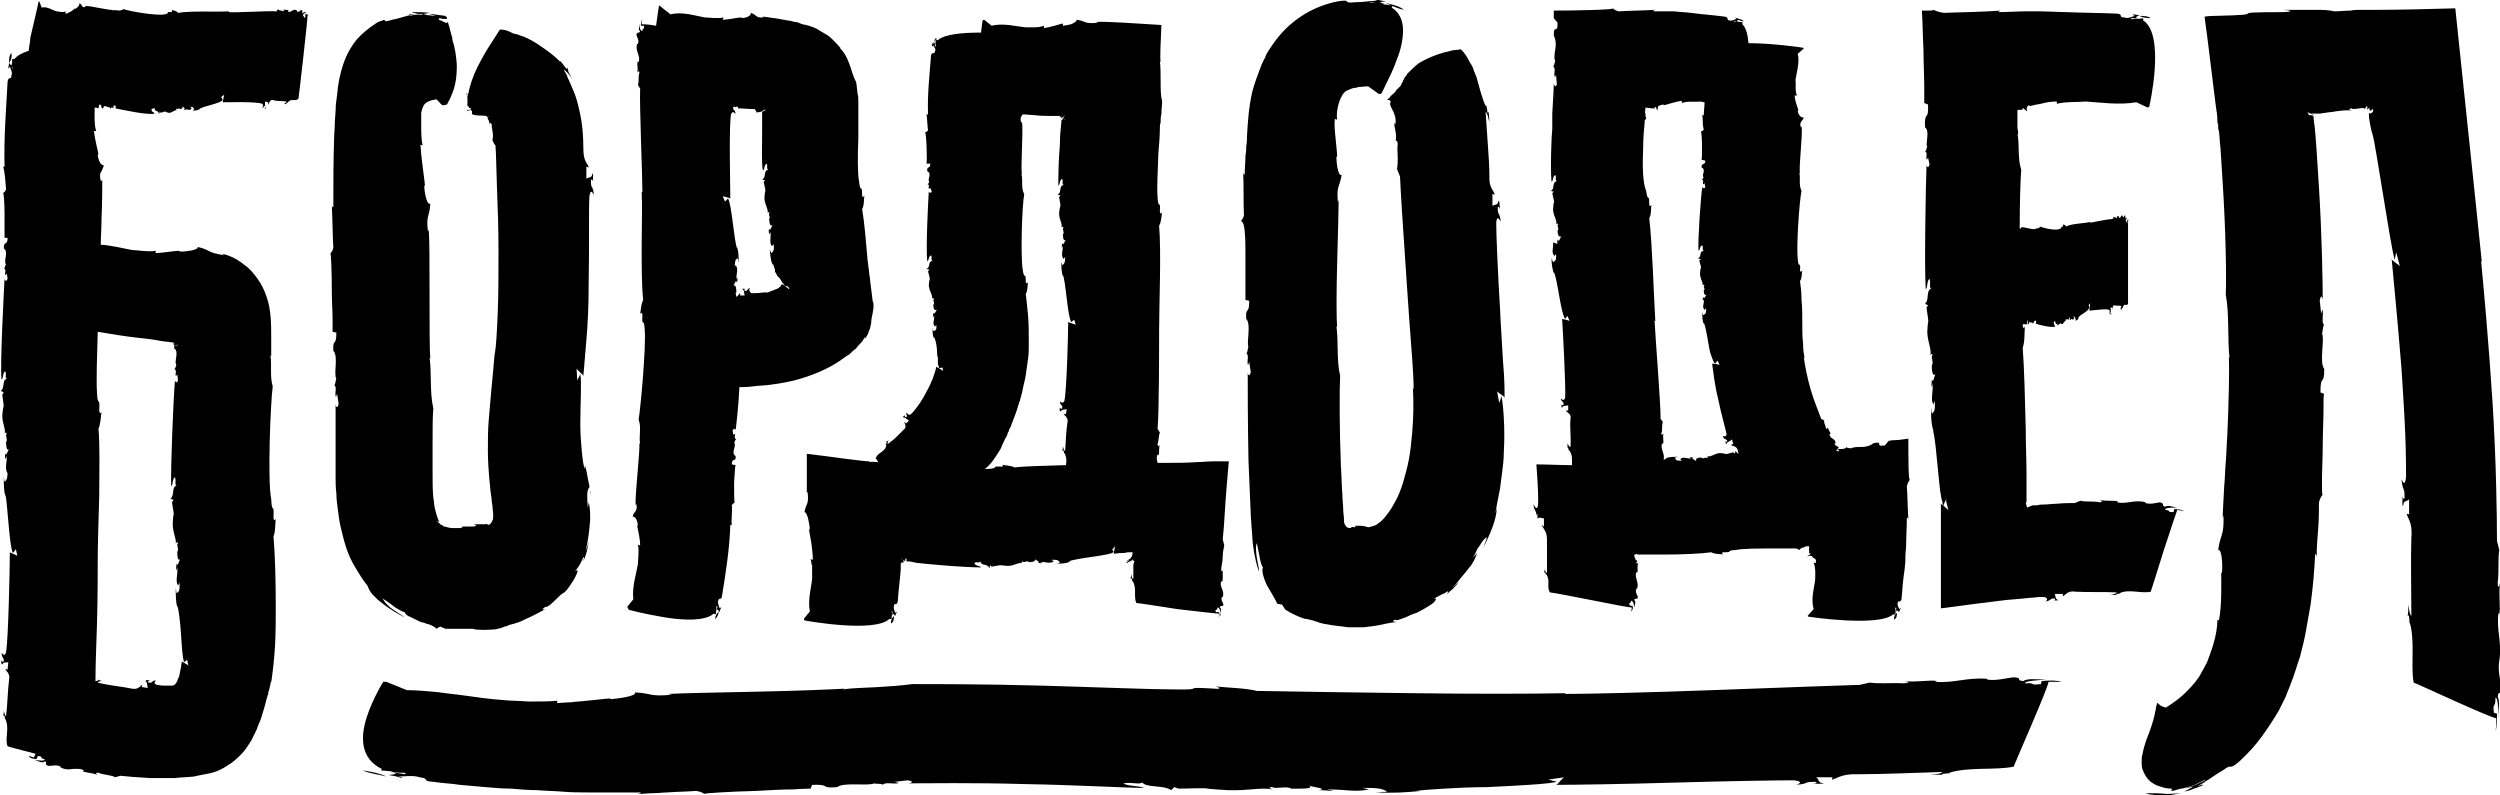
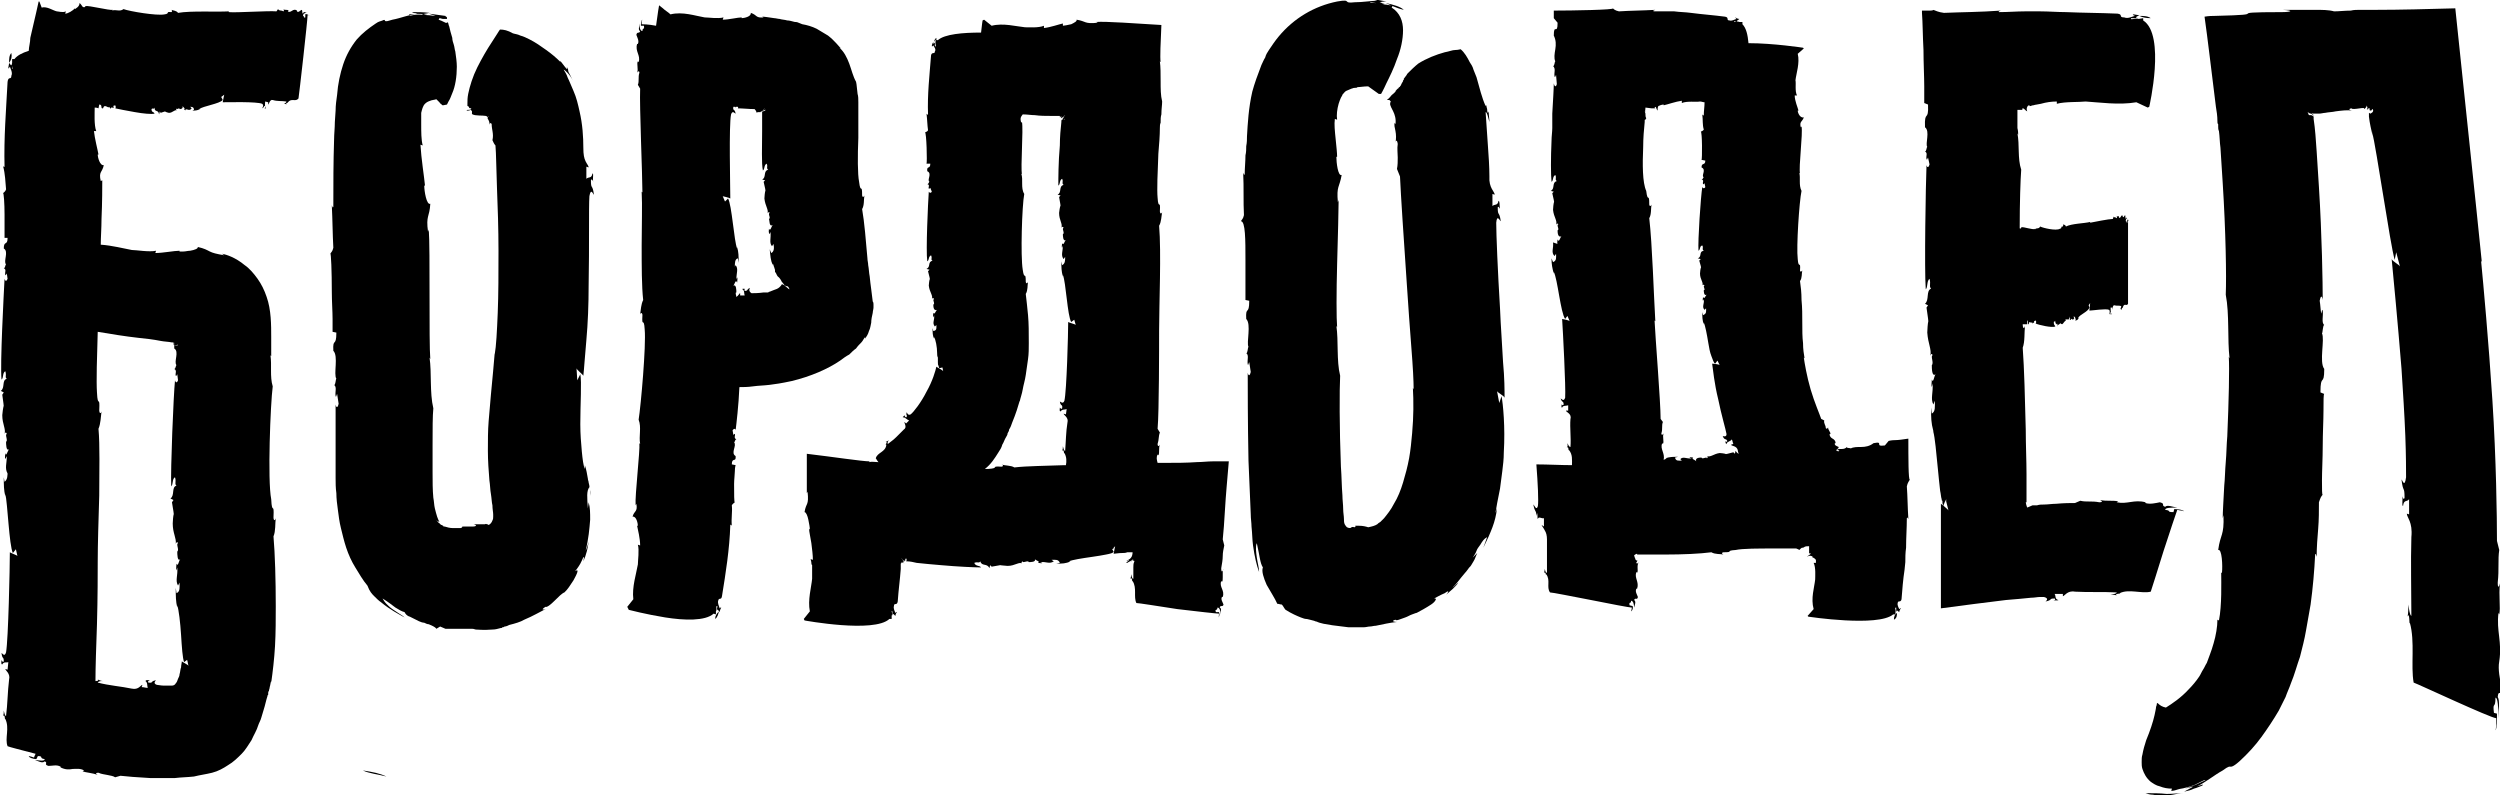
<svg xmlns="http://www.w3.org/2000/svg" version="1.1" id="Layer_2" x="0px" y="0px" width="330px" height="105px" viewBox="0 0 330 105" enable-background="new 0 0 330 105" xml:space="preserve">
  <path d="M1.5,7C1.2,7.3,1.2,7.8,1.2,8.3C1.5,7.9,1.6,7.5,1.5,7z" />
  <path d="M40.3,1.9l0,0.4c-0.3,0.1-0.1-0.2-0.3-0.2c0-0.3,0.2-0.4,0.5-0.4c-0.2,0-0.4-0.3-0.5,0.1c-0.2-0.1,0-0.4-0.2-0.5  c-0.2,0.1-0.4,0.4-0.6,0.2V1.4C38.7,1,38.4,1.8,38,1.5l0.1-0.1c-0.2-0.2-0.5,0-0.7-0.2c0.1,0.1,0.1,0.3,0,0.3  c-0.3-0.2-0.5,0-0.7-0.3l-0.2,0.3c-1.1-0.1-5.3,0.2-6.3,0.1l0-0.1c-1.6,0.1-5-0.1-6.7,0.2c-0.2-0.3-0.6-0.3-0.9-0.4  c0.2,0.1,0.1,0.3,0,0.3c-0.8-0.1-0.1,0.2-0.9,0.3c-1,0.2-4.6-0.4-5.4-0.7c-0.5,0.4-1,0-1.5,0.2l0.1-0.1c-0.5,0.1-3.1-0.6-3.7-0.5  l0.1,0.1c-0.5,0.2-0.4-0.2-0.8-0.5c0,0.5-0.5,0.7-0.6,0.8l0-0.1C9.6,1.4,9,1.8,8.6,1.8l0.1-0.3C8.3,1.7,7.7,1.5,7.5,1.5  C7,1.4,6.2,0.8,5.5,1L5.2,0.2L5.1,0.2c0,0-0.5,2.3-1.1,4.8C4,5.6,3.8,6.2,3.8,6.7C2.9,7,2.3,7.3,1.9,7.8l-0.3,0l0,0.5  C1.5,8.8,1.8,9.1,1.6,9.1l0-0.8c-0.1,0.6-0.2,0.2-0.4,0c0,0.2-0.1,0.5-0.1,0.7c0.1,0.1,0.1-0.1,0.2-0.2c0.1,0.3,0.4,0.8,0.2,1.2  c0,0.6-0.4,0-0.5,0.8c-0.2,3.8-0.5,7.4-0.4,11.2c-0.1,0.1-0.1,0-0.2-0.1C0.7,23,0.7,24,0.8,25c-0.1,0.3-0.3,0.4-0.4,0.5  c0.1-0.1,0.2,1.4,0.2,2.8c0,0.7,0,1.5,0,2.1c0,0.6,0,1,0,1L1,31.4c0,1.1-0.5,0.3-0.5,1.4c0.7,0.4-0.1,1.7,0.3,2.1  c-0.1,0-0.1,0.5-0.3,0.5c0.4,0.2,0.1,0.5,0.2,0.9c0.1,0.1,0.1-0.1,0.2-0.2l0.1,0.7c-0.1,0.3-0.3,0.4-0.4,0C0.5,38.8,0,48,0.2,50.1  c0.3-0.2,0.1-0.9,0.5-1.1c0.2,0.6-0.1,0.8,0.2,1c-0.7,0.2-0.2,1.2-0.8,1.6l0.4,0.2l-0.2,0.3c0.3,2.4,0.2,0.6,0,2.7  c0,1.2,0.5,1.8,0.3,2.5c0-0.1,0.2-0.4,0.3,0c-0.3,0,0.2,0.9-0.1,1c0,0.3,0,1.3,0.4,1c-0.2,0.2-0.4,1.1-0.5,0.5c0,0.3-0.1,0.6,0,0.8  l0.2-0.4c0,1-0.3,1.6,0.1,2.3L1,62.2c0,0.6,0,1.1-0.4,1.4l-0.1-0.6c0,1,0,1.7,0.2,2.5l0-0.3C1,66.3,1.2,72,1.7,73l0.4-0.5l0.2,0.9  c0-0.1-0.9-0.4-1-0.5c0,1.9-0.2,11.5-0.5,13.2c-0.2,0.7-0.5,0.1-0.6,0.1c0.1,0.9,0.3,0.4,0.3,1.1c-0.1,0.2-0.3-0.1-0.3-0.2  c0,0.3-0.1,0.6,0.1,0.6c0.2-0.4,0.6-0.2,0.8-0.3L1,88.4l-0.3-0.1c0,0.2,0.7,0.6,0.5,1.4C1,91.3,1,93,0.8,94.5  c-0.2,0-0.2-0.4-0.3-0.7c0,0.2,0,0.5-0.1,0.7c0.3-0.3,0.2,0.6,0.3,0.4c0.6,1.2-0.1,2.6,0.3,3.6c0.2,0.1,1.8,0.5,3.7,1  c-0.1,0.2-0.2,0.4-0.2,0.5c-0.3-0.1-0.6-0.2-0.7-0.2c0,0.2,0.6,0.4,1,0.4l0.2-0.4c0.8,0,0.1,0.3,0.9,0.4c0,0.3-0.7,0.2-1.3,0.1  c0.5,0.2,1,0.5,1.3,0.2c0.5,0.2-0.2,0.4,0.5,0.6c0.5,0,1.1-0.2,1.6,0.1l0,0.1c0.6,0.3,1.1,0.3,1.6,0.2c0.5,0,1-0.1,1.5,0.2l-0.2,0.1  c0.4,0.2,1.3,0.2,2,0.5c-0.2-0.1-0.4-0.3,0.1-0.3c0.4,0.2,0.8,0.2,1.2,0.3c0.4,0.1,0.7,0.1,1,0.3l0.7-0.2c0.8,0.1,2.2,0.2,3.9,0.3  c0.5,0,0.9,0,1.4,0c0.2,0,0.5,0,0.7,0c0.2,0,0.4,0,0.6,0c0.2,0,0.4,0,0.6,0c0.8-0.1,1.6-0.1,2.5-0.2c0.8-0.2,1.6-0.3,2.4-0.5  c0.8-0.2,1.5-0.6,2.1-1c0.7-0.4,1.3-1,1.8-1.5s0.9-1.2,1.3-1.8c0.3-0.7,0.7-1.3,0.9-2c0.1-0.3,0.3-0.6,0.4-1s0.2-0.6,0.3-1  c0.2-0.6,0.3-1.2,0.5-1.8c0-0.1,0-0.1,0.1-0.2c0-0.1,0-0.1,0-0.2c0-0.1,0-0.2,0.1-0.3c0-0.2,0.1-0.3,0.1-0.5  c0.1-0.3,0.1-0.6,0.2-0.8l0,0.2c0.2-1.4,0.4-3.1,0.5-4.8c0.1-1.8,0.1-3.6,0.1-5.3c0-3.4-0.1-6.9-0.3-9.2c0.3-0.7,0.2-1.7,0.3-2.4  c-0.1,0.4-0.3,0.3-0.3-0.1c0.1-2.2-0.2-0.2-0.3-2.4C35.3,63.4,35.7,53.3,36,51c-0.4-1.3-0.1-2.8-0.3-4.1l0.1,0.1c0-0.2,0-0.4,0-0.8  c0-0.2,0-0.4,0-0.6c0-0.3,0-0.7,0-1.1c0-1.6,0-3.6-0.6-5.3c-0.3-0.9-0.7-1.7-1.2-2.4c-0.5-0.7-1.1-1.4-1.7-1.8c-1.2-1-2.4-1.4-3-1.5  l0.3,0.2c-1.1-0.2-1.5-0.3-1.9-0.5c-0.4-0.2-0.7-0.4-1.6-0.6c0.1,0.2-0.4,0.4-1,0.5c-0.3,0-0.6,0.1-0.9,0.1c-0.1,0-0.2,0-0.2,0  s-0.1,0-0.1,0c-0.1,0-0.2,0-0.2,0l0-0.1c-0.7,0-2.2,0.3-3.2,0.3l0.1-0.3c-0.9,0.2-2.6-0.1-3.2-0.1c-1.1-0.2-2.6-0.6-4.1-0.7  c0-0.9,0.1-2.2,0.1-3.4c0.1-2.2,0.1-4.3,0.1-5.1l-0.2,0.1c-0.3-1.3,0.2-1.1,0.4-2.1c-0.5,0.1-0.8-1-0.8-1.4l0.1,0  c-0.1-0.6-0.5-2.1-0.6-3.1l0.3,0c-0.3-0.8-0.2-2.4-0.2-3.1c0.3,0,0.5,0.1,0.5,0.1l0.1-0.5c0.5,0,0.1,0.6,0.5,0.5  c0.2-0.7,0.7,0.1,0.8-0.2c0,0.1,0.2,0.1,0.2,0.3c0.1-0.4,0.2-0.1,0.4-0.2c0.1-0.1,0-0.1-0.1-0.2l0.3-0.1c0.1,0.1,0.1,0.4,0,0.4  c0.4,0.1,1.5,0.3,2.6,0.5c1.1,0.2,2.2,0.3,2.6,0.2c-0.1-0.3-0.4-0.1-0.4-0.6c0.2-0.2,0.3,0.1,0.4-0.2c0,0.7,0.5,0.2,0.6,0.9l0.1-0.4  l0.1,0.2c1-0.3,0.2-0.2,1.1,0c0.5,0,0.8-0.5,1-0.3c0,0-0.1-0.2,0-0.3c0,0.3,0.4-0.2,0.4,0.1c0.1,0,0.5,0,0.4-0.4  c0.1,0.2,0.4,0.3,0.2,0.5c0.1,0,0.2,0.1,0.3,0l-0.2-0.1c0.4,0,0.6,0.3,0.9-0.1l-0.2-0.2c0.2,0,0.5,0,0.5,0.4l-0.2,0.1  c0.4,0,0.6,0,1-0.2l-0.1,0c0.5-0.4,2.7-0.7,3.1-1.2l-0.2-0.4l0.4-0.3c0,0-0.2,0.9-0.2,1c0.8,0,4.5-0.1,5.2,0.2c0.3,0.2,0,0.6,0,0.6  c0.3-0.1,0.2-0.4,0.4-0.3c0.1,0.1,0,0.3-0.1,0.3c0.1,0,0.2,0.1,0.2-0.1c-0.2-0.1-0.1-0.6-0.1-0.8l0.4,0.1l0,0.3  c0.1,0,0.2-0.7,0.6-0.6c0.6,0.2,1.2,0.1,1.8,0.2c0,0.2-0.2,0.2-0.3,0.3c0.1,0,0.2,0,0.3,0.1c-0.1-0.3,0.3-0.2,0.2-0.3  c0.5-0.6,1,0,1.4-0.5c0.1-0.6,1.2-10.3,1.2-11c0.1,0,0.2,0,0.3,0.1C40.6,1.9,40.4,1.8,40.3,1.9z M12.8,82.4c0.1-3.5,0.1-6.9,0.1-8.4  l0,0.1c0-2.2,0.1-5.4,0.2-8.7c0-3.3,0.1-6.6-0.1-8.8c0.3-0.7,0.3-1.6,0.4-2.3c-0.1,0.4-0.3,0.2-0.3-0.1c0.1-2.2-0.2-0.2-0.3-2.4  c-0.1-1.4,0-4.8,0.1-8c1.8,0.3,3.6,0.6,5.4,0.8c1,0.1,1.9,0.2,2.9,0.4c0.5,0.1,1,0.1,1.5,0.2l0.2,0h0h0c0,0.1,0,0.1,0,0.2  c0.1-0.1,0.1-0.1,0.2-0.2c-0.1,0.1-0.2,0.3-0.3,0.4c0.1-0.1,0.2-0.2,0.2-0.1c0,0,0,0.1,0,0.1l0.5-0.1c0,0.1-0.1,0.1-0.3,0.1  c0,0-0.1,0-0.2,0v0c0,0,0,0.1,0,0.1c0,0.1,0,0.2,0,0.3c0.7,0.4-0.1,1.8,0.3,2.2c-0.1,0-0.1,0.5-0.3,0.5c0.4,0.2,0.1,0.6,0.2,0.9  c0.1,0.1,0.1-0.1,0.2-0.2l0.1,0.8c-0.1,0.3-0.3,0.4-0.4,0c-0.2,2-0.6,11.8-0.5,14c0.3-0.3,0.1-1,0.5-1.2c0.2,0.6-0.1,0.9,0.2,1.1  c-0.7,0.2-0.2,1.3-0.8,1.7l0.4,0.2l-0.2,0.3c0.4,2.6,0.2,0.6,0.1,2.8c0,1.3,0.5,1.9,0.4,2.7c0-0.1,0.2-0.4,0.3-0.1  c-0.3,0.1,0.2,0.9-0.1,1.1c0,0.3,0,1.4,0.4,1c-0.2,0.2-0.3,1.1-0.5,0.6c0,0.3-0.1,0.6,0,0.9l0.1-0.4c0.1,1.1-0.3,1.7,0.1,2.4  l0.2-0.4c0,0.6,0.1,1.2-0.4,1.4l-0.1-0.7c0,1.1,0,1.8,0.2,2.6l0-0.3c0.2,0.6,0.4,2.3,0.5,3.9c0.1,1.6,0.2,3.1,0.4,3.6l0.4-0.3  c0.1,0.3,0.1,0.6,0.2,0.8c0-0.1-0.8-0.5-0.9-0.6c0,0.2-0.1,0.5-0.1,0.8c-0.1,0.2-0.1,0.6-0.2,0.9c0,0.2-0.1,0.4-0.2,0.6  c-0.1,0.2-0.1,0.4-0.3,0.6c-0.1,0.2-0.3,0.3-0.5,0.3c-0.2,0-0.4,0-0.6,0c-0.1,0-0.2,0-0.2,0c-0.1,0-0.1,0-0.3,0  c-0.4,0-0.7-0.1-0.9-0.1c-0.6-0.2-0.1-0.6-0.1-0.6c-0.8,0.1-0.3,0.4-1,0.3c-0.2-0.1,0.1-0.3,0.2-0.3c-0.3,0-0.5-0.1-0.6,0.1  c0.3,0.2,0.2,0.6,0.3,0.9c-0.3,0-0.5-0.1-0.8-0.1l0.1-0.3c-0.2,0-0.5,0.7-1.4,0.5c-1.4-0.3-3-0.4-4.5-0.8c0.1-0.2,0.4-0.2,0.7-0.2  c-0.2,0-0.5-0.1-0.7-0.2c0.2,0.2-0.2,0.2-0.3,0.2C12.6,88.1,12.7,85.3,12.8,82.4z" />
  <path d="M61.5,12.3C61.5,12.3,61.5,12.4,61.5,12.3C61.6,12.4,61.5,12.3,61.5,12.3z" />
-   <path d="M61.7,12.6C61.7,12.6,61.7,12.7,61.7,12.6c0,0.2,0,0.4,0.1,0.6c0-0.1,0-0.1,0-0.2v0c0-0.1,0-0.2,0-0.3v0  C61.7,12.7,61.7,12.7,61.7,12.6C61.7,12.7,61.7,12.7,61.7,12.6c0-0.2,0-0.3-0.1-0.3v0c0,0,0,0.1,0,0.2S61.7,12.6,61.7,12.6z" />
  <path d="M49.4,78.7c0.3,0.3,0.6,0.6,0.9,0.8c1.2,1,2.4,1.6,3.1,2c-0.2-0.2-0.4-0.3-0.7-0.5c-0.3-0.2-0.6-0.4-0.9-0.6  c-0.3-0.2-0.6-0.5-0.8-0.7c-0.2-0.2-0.4-0.5-0.5-0.7c0.8,0.5,1.3,0.9,1.7,1.2c0.5,0.3,0.8,0.5,1.2,0.6c0.1,0.2,0.3,0.5,0.7,0.6  c0.2,0.1,0.4,0.2,0.6,0.3c0.2,0.1,0.4,0.2,0.6,0.3c0.2,0.1,0.5,0.2,0.7,0.2c0.2,0.1,0.4,0.2,0.6,0.2c0.4,0.2,0.8,0.3,1,0.6l0.5-0.3  c0.2,0.1,0.5,0.2,0.7,0.3c0.4,0,0.7,0,1,0c0.3,0,0.5,0,0.8,0c0.4,0,0.7,0,1,0c0.5,0,0.6,0,0.7,0s0.2,0,0.5,0.1c0.4,0,0.9,0.1,2.2,0  c0.4,0,0.7-0.1,1.1-0.2c0.1,0,0.2,0,0.2-0.1c0.1,0,0.2,0,0.3-0.1c0.2,0,0.4-0.1,0.6-0.2c0.8-0.2,1.5-0.4,2-0.7c1.2-0.5,2-1,3-1.5  c-0.3,0.2-1,0.3-0.2-0.2c0.2,0.1,0.7-0.3,1.2-0.8c0.5-0.5,1-1,1.3-1.1c0.2-0.2,0.4-0.4,0.6-0.7c0.2-0.3,0.4-0.6,0.6-0.9  c0.5-0.9,0.8-1.6,0.2-1.2c0.2-0.2,0.7-0.9,0.9-1.4s0.4-0.8,0.2,0.1c0.4-0.9,0.6-1.8,0.7-2.6c-0.1,0.4-0.2,0.8-0.4,1.2  c0.4-1.6,0.5-2.9,0.6-4.1c0-0.9,0-1.6-0.2-2.3l-0.1,0.8c-0.1-1.4-0.2-2.3,0.2-2.8c0.1,0.4,0.2,0.8,0.2,1.2c0-0.2-0.1-0.5-0.1-0.7  c0-0.2-0.1-0.4-0.1-0.6c0-0.2-0.1-0.4-0.1-0.5c0-0.2-0.1-0.3-0.1-0.5c-0.1-0.6-0.2-1.2-0.4-1.8l0,0.5c-0.2-0.4-0.3-1.3-0.4-2.3  c-0.1-1.1-0.2-2.3-0.2-3.6c0-2.7,0.2-5.6,0-6.6l-0.4,0.8l-0.1-1.6c0,0.2,0.8,0.8,0.9,1c0.1-0.8,0.2-2.6,0.4-4.7  c0.2-2.2,0.3-4.7,0.3-7.3c0.1-5.1,0-10.2,0.1-11.7c0.2-1.2,0.5-0.2,0.6-0.2c-0.2-1.5-0.4-0.6-0.4-1.9c0.1-0.3,0.3,0.1,0.3,0.2  c-0.1-0.6,0.1-1.1-0.1-1.1c-0.1,0.7-0.5,0.4-0.8,0.7v-1.6l0.3,0.1c0-0.2-0.2-0.4-0.4-0.8s-0.3-0.9-0.3-1.8c0-1.4-0.1-3.1-0.5-4.8  c-0.2-0.9-0.4-1.8-0.8-2.7c-0.2-0.5-0.4-0.9-0.6-1.4c-0.1-0.2-0.2-0.4-0.3-0.7c-0.1-0.2-0.2-0.4-0.4-0.7c0.1,0,0.3,0.2,0.5,0.4  c0.2,0.2,0.5,0.6,0.7,1c-0.1-0.2-0.3-0.6-0.4-0.8c-0.1-0.2-0.2-0.3-0.2-0.5C75,9.1,74.9,9,74.8,8.8C75,9.4,74.7,9,74.4,8.6  c-0.3-0.4-0.6-0.8-0.4-0.4c-0.6-0.6-1.2-1.1-1.9-1.6c-0.7-0.5-1.4-1-2.2-1.4c-0.4-0.2-0.8-0.4-1.2-0.5c-0.4-0.2-0.7-0.2-1-0.3  C67,4,66.5,3.9,66,3.9c-0.1,0.1-0.5,0.8-1.1,1.7c-0.6,0.9-1.3,2.1-1.9,3.3s-1,2.5-1.2,3.5c-0.1,0.5-0.1,0.9-0.1,1.3v0.2  c0,0,0,0.1,0,0.1c0,0.1,0,0.2,0,0.3c0,0,0,0,0,0c0,0,0,0,0,0v0.1l0-0.4c0,0,0.1,0,0.1,0c0,0,0,0.1,0.1,0.1c0,0.1,0,0.2,0.3,0.2  c0,0.2-0.2,0.2-0.4,0.2c-0.1,0-0.2,0-0.2,0.1v0l0,0c0,0,0,0,0.1,0c0.1,0,0.3,0,0.4-0.1c0.1,0.1,0.2,0.1,0.2,0.2c0,0.1,0,0.1,0,0.2  c0,0.1-0.1,0.2,0.4,0.3c0.7,0.1,1.5,0,1.6,0.2l0,0.1c0,0,0,0,0,0v0v0c0,0,0.1-0.1,0.1-0.1c0.1,0,0.1-0.1,0.1-0.1c0,0,0,0,0,0.1  c0,0-0.1,0-0.1,0.1c-0.2,0.1,0.3,0.4,0.2,1c0-0.2,0.2-0.4,0.3-0.1c0,0.7,0.3,1.3,0.1,2.1c0.1,0.2,0.2,0.5,0.4,0.7  c0.1,1.1,0.1,3.1,0.2,5.6c0.1,2.5,0.2,5.4,0.2,8.3c0,2.9,0,5.7-0.1,8.2c-0.1,2.4-0.2,4.4-0.4,5.5l0-0.2c-0.1,1.4-0.3,3.3-0.5,5.5  c-0.1,1.1-0.2,2.3-0.3,3.5s-0.1,2.6-0.1,3.9c0,1.3,0.1,2.7,0.2,3.9c0.1,0.6,0.1,1.3,0.2,1.8c0.1,0.6,0.1,1.1,0.2,1.5  c0,0.5,0.1,0.9,0.1,1.2v0.1c0,0,0,0,0,0c0,0,0,0,0,0.1s0,0.1,0,0.1c0,0.2,0,0.3-0.1,0.5c-0.1,0.3-0.3,0.5-0.5,0.6  c-0.1-0.1-0.2-0.1-0.2-0.1c-0.1,0-0.1-0.1-0.3,0c-0.4,0-1,0-1.5,0c0.5,0.1,0.4,0.3-0.1,0.3c-0.4,0-0.6,0-0.8,0c-0.2,0-0.3,0-0.4,0  c-0.2,0-0.2,0-0.2,0.1c0,0-0.1,0.1-0.2,0.1c-0.1,0-0.2,0-0.4,0c-0.1,0-0.2,0-0.3,0c-0.1,0-0.2,0-0.4,0c-0.3,0-0.7-0.1-1-0.2  c0,0-0.1,0-0.1,0c0,0-0.1,0-0.1-0.1c-0.1,0-0.1-0.1-0.2-0.1c-0.1,0-0.1-0.1-0.2-0.1c0-0.1-0.1-0.1-0.2-0.2c0,0-0.1-0.1-0.1-0.1  c0,0,0-0.1-0.1-0.1c0,0-0.1-0.1-0.1-0.1L58,68.9c-0.1-0.2-0.2-0.4-0.3-0.7s-0.2-0.7-0.3-1.1c-0.1-0.4-0.1-0.9-0.2-1.4  c-0.1-1-0.1-2.2-0.1-3.4s0-2.4,0-3.5c0-2.2,0-3.9,0.1-4.9c-0.5-2.1-0.2-4.7-0.5-6.7l0.1,0.2c-0.1-1.1-0.1-4.7-0.1-8.4  c0-3.7,0-7.4-0.1-8.7l-0.1,0.3c-0.3-2.2,0.2-1.9,0.3-3.7c-0.5,0.2-0.8-1.7-0.8-2.4l0.1,0c-0.1-1.1-0.5-3.6-0.6-5.4l0.3,0.1  c-0.2-0.7-0.2-1.8-0.2-2.8c0-0.2,0-0.5,0-0.7c0-0.1,0-0.2,0-0.4c0-0.2,0-0.3,0-0.4c0.1-0.4,0.2-0.9,0.5-1.2c0.2-0.2,0.4-0.3,0.7-0.4  c0.2-0.1,0.5-0.1,0.8-0.2c0.2,0.2,0.3,0.3,0.4,0.4c0.1,0.1,0.1,0.2,0.2,0.2l0.1,0.1c0,0,0,0.1,0.2,0.1l0.5-0.1c0,0,0.1-0.2,0.2-0.4  c0.2-0.3,0.3-0.6,0.5-1.1c0.4-0.9,0.6-2.2,0.6-3.5c0-0.6-0.1-1.3-0.2-2c-0.1-0.3-0.1-0.6-0.2-0.9c-0.1-0.3-0.2-0.6-0.2-0.9  c-0.2-0.6-0.3-1.1-0.4-1.5c-0.1-0.2-0.1-0.4-0.2-0.6C59,3.1,59,3,58.9,3c0,0,0,0,0,0l-0.1,0c-0.1,0-0.1-0.1-0.2-0.1  c-0.2-0.1-0.4-0.2-0.7-0.3l0.1-0.2c0.2,0,0.3,0.1,0.5,0.1c0.1,0,0.2,0,0.2,0l0.1,0h0h0c0,0,0.1,0,0.1,0c0.1,0,0.1,0,0.1,0  c0,0,0-0.1,0-0.1c0,0,0-0.1,0-0.1c0,0,0,0-0.1-0.1c0,0-0.1,0-0.1-0.1c-0.7-0.1-1.5-0.2-2.2-0.3c0.3,0.1,0.6,0.2,0.9,0.3  c-0.4,0-0.7-0.1-1.1-0.1c-0.9-0.1-1.5-0.1-1.9,0c-0.4,0.1-0.5,0.1-0.5-0.1c0.8-0.1,1.6-0.1,2.4,0C55.7,2,55.5,2,55.7,1.9  c0.2-0.1,0.6-0.1,1-0.2c-0.8-0.1-1.5-0.1-2.2-0.1c-0.3,0.1,0.3,0.1,0.6,0.2c-1,0.1-2.2,0.6-3.3,0.8c-0.4,0.1-0.6,0.2-0.8,0.2  c-0.1,0-0.2,0-0.2-0.1s-0.1-0.1-0.3,0S50,2.8,49.6,3.1c-0.9,0.6-1.8,1.3-2.5,2.1c-0.8,1-1.4,2.1-1.8,3.3s-0.7,2.6-0.8,4  c-0.1,0.7-0.2,1.4-0.2,2.1l-0.1,1.5c0,0.8-0.1,1.6-0.1,2.3c-0.1,3-0.1,5.9-0.1,8.9c-0.1,0.2-0.1,0-0.2-0.2c0.1,2,0.1,3.8,0.2,5.6  c-0.1,0.5-0.3,0.6-0.4,0.8c0.1-0.2,0.2,2.4,0.2,5c0,1.3,0.1,2.6,0.1,3.6c0,1,0,1.7,0,1.7l0.5,0.1c0,2-0.5,0.6-0.4,2.4  c0.7,0.7,0,3.1,0.4,3.7c-0.1,0-0.1,0.9-0.3,0.8c0.4,0.3,0.1,0.9,0.2,1.5c0.1,0.2,0.1-0.2,0.2-0.3l0.2,1.3c-0.1,0.5-0.3,0.6-0.4,0.1  c0,0.8,0,2.5,0,4.6c0,1,0,2.2,0,3.3c0,0.6,0,1.2,0,1.8c0,0.6,0,1.3,0.1,2c0,0.7,0.1,1.5,0.2,2.2c0.1,0.8,0.2,1.6,0.4,2.4  c0.2,0.8,0.4,1.7,0.7,2.6c0.3,0.9,0.7,1.8,1.2,2.6c0.5,0.8,1,1.7,1.6,2.4C48.8,78.1,49.1,78.4,49.4,78.7z" />
  <path d="M61.7,13.3c0,0.1,0,0.2,0,0.3v0v0L61.7,13.3C61.7,13.3,61.7,13.3,61.7,13.3L61.7,13.3z" />
  <path d="M94.9,80.7c-0.3,0.3-0.5,0.6-0.5,1C94.7,81.5,94.8,81.1,94.9,80.7z" />
  <path d="M83,80.5c0,0,2.3,0.6,4.8,1s5.3,0.5,6.4-0.5l0.3,0.1v-0.4c0.2-0.5-0.1-0.7,0.2-0.7l-0.1,0.7c0.1-0.5,0.2-0.1,0.4,0.1  c0-0.2,0.1-0.4,0.2-0.6c-0.1-0.1-0.1,0.1-0.2,0.1c-0.1-0.3-0.3-0.7-0.2-1c0.1-0.5,0.4,0,0.5-0.6c0.5-3.1,1-6.2,1.1-9.4  c0.1-0.1,0.1,0,0.2,0.1c-0.1-1,0.1-1.8,0-2.7c0.1-0.2,0.3-0.3,0.4-0.4c-0.1,0.1-0.1-1.1-0.1-2.4c0-0.6,0.1-1.3,0.1-1.7  c0-0.5,0.1-0.8,0.1-0.8l-0.5-0.1c0-1,0.6-0.2,0.5-1.1c-0.7-0.4,0.2-1.4-0.2-1.8c0.1,0,0.1-0.4,0.3-0.4c-0.4-0.2-0.1-0.5-0.2-0.7  c-0.1-0.1-0.1,0.1-0.2,0.1l-0.1-0.6c0.1-0.2,0.4-0.3,0.4,0c0.1-0.8,0.4-3.3,0.5-5.7c0.5,0,1.1,0,1.8-0.1c0.7-0.1,1.4-0.1,2.2-0.2  c0.8-0.1,1.5-0.2,2.9-0.5c2.5-0.6,4.8-1.6,6.4-2.7c0.4-0.3,0.8-0.6,1.2-0.8c0.3-0.3,0.6-0.6,0.9-0.8c0.2-0.3,0.5-0.6,0.7-0.8  c0.2-0.2,0.3-0.5,0.5-0.7l0,0.2c0.2-0.3,0.4-0.6,0.5-1c0.2-0.4,0.2-0.7,0.3-1.1c0-0.4,0.1-0.9,0.2-1.3c0-0.2,0.1-0.5,0.1-0.7  c0-0.1,0-0.2,0-0.4c0-0.1,0-0.3-0.1-0.4c-0.1-1-0.3-2.2-0.4-3.3c-0.1-0.5-0.1-1-0.2-1.5c0-0.3-0.1-0.6-0.1-0.9  c-0.2-2.3-0.4-4.8-0.7-6.5c0.3-0.5,0.2-1.2,0.3-1.8c-0.1,0.3-0.3,0.2-0.3,0c0-1.7-0.2-0.1-0.4-1.8c-0.2-1-0.2-3.4-0.1-5.8  c0-0.6,0-1.2,0-1.8c0-0.6,0-1.2,0-1.7c0-0.1,0-0.2,0-0.3c0-0.1,0-0.2,0-0.3c0-0.2,0-0.4,0-0.6c0-0.4,0-0.8-0.1-1.1  c-0.1-0.7-0.1-1.2-0.2-1.6c-0.4-0.7-0.6-1.6-0.9-2.4c-0.3-0.8-0.7-1.6-1.3-2.1l0.2,0.1c-0.3-0.3-0.8-1-1.7-1.7  c-0.5-0.3-1-0.6-1.5-0.9c-0.6-0.3-1.3-0.5-1.9-0.6l-0.5-0.2c-0.2-0.1-0.4-0.1-0.5-0.1c-0.4-0.1-0.7-0.2-1-0.2  c-0.3-0.1-0.7-0.1-1-0.2c-0.2,0-0.5-0.1-0.7-0.1c-0.7-0.1-1.3-0.2-1.6-0.2l0.2,0.1c-1.1,0.1-0.8-0.3-1.7-0.6  c0.1,0.5-0.9,0.7-1.2,0.7l0-0.1c-0.5,0-1.7,0.3-2.5,0.3l0.1-0.3c-0.7,0.2-2,0-2.5,0c-1.2-0.2-2.9-0.8-4.5-0.4  c-0.3-0.3-0.7-0.5-1-0.8L87,0.7c0,0-0.2,1.1-0.4,2.7c-1-0.2-1.8-0.2-1.9-0.2c0-0.2,0-0.5,0.1-0.6c-0.2,0.1-0.2,0.6-0.2,0.8l0.4,0  c0.1,0.6-0.2,0.2-0.2,0.7c-0.3,0-0.4-0.5-0.4-1c0,0.4-0.2,0.9,0.1,1c-0.1,0.4-0.4,0-0.5,0.5c0.1,0.3,0.4,0.8,0.2,1.2h-0.1  c-0.3,1,0.5,1.5,0.2,2.4l-0.1-0.1c-0.2,0.3,0.1,1-0.1,1.5c0.1-0.2,0.3-0.3,0.3,0c-0.2,0.6,0,1.1-0.2,1.6l0.3,0.5  c-0.1,2.3,0.3,11.4,0.3,13.7l-0.1-0.1c0.1,1.8,0,4.4,0,7.1s0,5.4,0.2,7.2c-0.3,0.6-0.3,1.3-0.4,1.9c0.1-0.3,0.3-0.2,0.3,0.1  c-0.1,1.8,0.2,0.1,0.3,1.9c0.2,2.1-0.5,10-0.8,11.9c0.4,1,0,2.2,0.2,3.2l-0.1-0.1c0.1,1-0.6,6.9-0.5,8.2l0.1-0.2  c0.2,1.1-0.3,0.9-0.5,1.7c0.5-0.1,0.7,0.9,0.7,1.2l-0.1,0c0.1,0.5,0.4,1.7,0.4,2.6l-0.3-0.1c0.2,0.7,0,2.1,0,2.6  c-0.2,1.2-0.8,3-0.6,4.6l-0.8,1L83,80.5z M96.4,26.2c0-1.6-0.2-9.7,0.1-11.1c0.2-0.6,0.5-0.1,0.6-0.1c-0.1-0.7-0.4-0.3-0.3-0.9  c0.1,0,0.2,0,0.2,0c0,0,0.1,0.1,0.1,0.1c0,0,0-0.1,0-0.1c0.1,0,0.2,0,0.3,0c0.1,0.2,0,0.2-0.1,0.2c0.8,0,1.5,0.1,2.3,0.1  c0.2,0.2,0.2,0.3,0.3,0.5c0,0,0-0.1,0.2-0.1c0.1,0,0.1,0,0.2,0c0,0,0,0,0.1,0c0,0,0-0.1,0.1-0.1c0.1,0,0.1,0,0.1,0l0.3-0.4  c0.1,0-0.4,0.5-0.3,0.4c0.3-0.3,0.3-0.2,0.2-0.2c0,0-0.1,0.1,0,0.1c0,0-0.1,0.1-0.2,0.1c0.4-0.2,0.1,0,0.2-0.1s0.1-0.1,0.2-0.1  c0,0,0.1,0,0.1,0c-0.1,0.1-0.3,0.2-0.4,0.2c0,0-0.1,0.1-0.1,0.1c0,0,0,0,0,0c0,0,0,0.1,0,0.1v0.2c0,0.2,0,0.5,0,0.7c0,0.5,0,1,0,1.5  c0,2.1-0.1,4.3,0.1,5.2c0.3-0.2,0.1-0.7,0.5-0.9c0.2,0.4-0.1,0.6,0.2,0.8c-0.7,0.2-0.2,1-0.8,1.3l0.4,0.1l-0.2,0.2  c0.4,1.9,0.2,0.4,0.1,2.2c0.1,1,0.6,1.5,0.4,2c0-0.1,0.2-0.3,0.3-0.1c-0.3,0.1,0.2,0.7-0.1,0.8c0.1,0.2,0,1.1,0.5,0.8  c-0.2,0.2-0.3,0.9-0.5,0.5c0,0.2-0.1,0.5,0.1,0.7l0.1-0.3c0.1,0.9-0.2,1.4,0.2,1.9l0.2-0.3c0.1,0.5,0.1,1-0.3,1.2l-0.2-0.5  c0.1,0.9,0.1,1.4,0.4,2.1v-0.2c0.1,0.1,0.1,0.3,0.2,0.5c0,0.1,0.1,0.2,0.1,0.4c0,0,0,0.1,0,0.1s0,0.1,0,0.1c0,0,0,0,0.1,0.1  c0.1,0.2,0.2,0.5,0.4,0.6c0.2,0.2,0.3,0.4,0.4,0.6c0.2,0.2,0.3,0.4,0.4,0.5c0.1,0,0.2,0.1,0.4,0.1c0.1,0.1,0.2,0.3,0.2,0.4  c0,0-0.3-0.2-0.5-0.4c-0.2-0.2-0.5-0.3-0.5-0.3c0,0.1-0.2,0.3-0.3,0.4c-0.2,0.2-0.5,0.3-0.8,0.4c-0.2,0.1-0.3,0.1-0.5,0.2  c-0.1,0-0.1,0-0.2,0.1c-0.1,0-0.2,0-0.3,0c-0.1,0-0.2,0-0.3,0c-0.7,0.1-1.3,0.1-1.6,0.1C98.7,38.4,99,38,99,38  c-0.5,0.2-0.2,0.4-0.7,0.4c-0.1-0.1,0-0.3,0.1-0.3c-0.2,0.1-0.4-0.1-0.4,0.1c0.3,0.1,0.2,0.6,0.3,0.8l-0.6,0l0-0.3  c-0.1,0-0.2,0.3-0.5,0.5c0-0.2-0.2-0.6,0-0.6c0-0.3,0-1.1-0.4-0.9c0.2-0.2,0.3-0.9,0.5-0.4c0-0.2,0.1-0.5,0-0.7l-0.1,0.3  c0-0.9,0.3-1.4-0.1-1.9L97,35.2c0-0.5,0-1,0.4-1.1l0.1,0.6c0-0.9,0-1.4-0.2-2.1l0,0.2c-0.4-0.9-0.7-5.8-1.2-6.6l-0.4,0.4l-0.3-0.7  C95.4,25.9,96.3,26.1,96.4,26.2z" />
-   <path d="M118,81.3c-0.3,0.3-0.4,0.6-0.4,1C118,82.1,118,81.7,118,81.3z" />
-   <path d="M161.1,81.3c0-0.1,0-0.2,0-0.3C161,81.1,161,81.2,161.1,81.3z" />
  <path d="M115.9,61c-0.4,0-0.8-0.1-1.2,0l0.1-0.1c-1,0-4.9-0.6-8.3-1l0,0.1v0.1v0.2c0,0.2,0,0.3,0,0.4c0,0.3,0,0.6,0,0.8  c0,0.5,0,1,0,1.5c0,0.9,0,1.6,0,2.1l0.1-0.2c0.2,1.9-0.2,1.4-0.4,2.7c0.2,0,0.4,0.5,0.5,1c0.1,0.5,0.2,1,0.2,1.3l-0.1-0.1  c0,0.4,0.2,1.2,0.3,1.9c0.1,0.8,0.2,1.6,0.2,2.2l-0.3-0.1c0,0.1,0.1,0.3,0.1,0.5c0,0.1,0,0.2,0.1,0.3c0,0.2,0,0.5,0,0.7  c0,0.5,0,0.9,0,1.1c-0.1,1.1-0.6,2.8-0.3,4.3l-0.8,1l0.1,0.2c0,0,9.2,1.7,11.2-0.2l0.3,0l0-0.4c0.2-0.5-0.2-0.7,0.1-0.6l0,0.6  c0.1-0.5,0.2-0.1,0.4,0c0-0.2,0.1-0.4,0.2-0.5c-0.1-0.1-0.1,0.1-0.2,0.1c-0.1-0.2-0.3-0.6-0.2-0.9c0-0.5,0.4,0,0.5-0.6  c0.1-1.5,0.3-2.9,0.4-4.3l0-0.6c0,0,0,0,0-0.1c0,0,0,0,0.1-0.1c0,0,0-0.1,0-0.1c0.1,0.1,0.1,0.1,0.2,0.1c-0.1-0.1-0.1-0.1-0.2-0.2  c0.1,0.1,0.3,0.2,0.4,0.3c-0.1-0.1-0.2-0.2-0.2-0.2c0-0.1,0.1,0,0.1,0l-0.3-0.5c0.1,0,0.3,0.6,0.3,0.5c-0.1-0.4-0.1-0.3-0.1-0.3  s0.1,0.2,0.1,0c0,0.1,0.1,0.1,0.1,0.3c0-0.4,0.1-0.1,0.1-0.2c0-0.1,0-0.1,0-0.2c0,0,0.1-0.1,0.1-0.1c0.1,0.1,0.1,0.3,0,0.4  c0,0,0,0,0.1,0c0,0,0,0,0,0h0h0.1c0.3,0,0.8,0.1,1.2,0.2c0.9,0.1,2,0.2,3.2,0.3c2.2,0.2,4.5,0.3,5.3,0.3c-0.2-0.3-0.7-0.1-0.9-0.6  c0.5-0.2,0.6,0.1,0.8-0.2c0.2,0.7,0.9,0.2,1.2,0.9l0.1-0.4l0.2,0.2c1.9-0.3,0.4-0.2,2.1-0.1c1,0,1.5-0.6,2-0.3c-0.1,0-0.3-0.2,0-0.3  c0,0.3,0.7-0.2,0.8,0.1c0.2,0,1,0,0.8-0.4c0.1,0.2,0.8,0.3,0.4,0.5c0.2,0,0.5,0.1,0.6,0l-0.3-0.1c0.8-0.1,1.2,0.3,1.8-0.1l-0.3-0.2  c0.5,0,0.9-0.1,1.1,0.4l-0.5,0.1c0.8,0,1.3,0,1.9-0.3h-0.2c0.4-0.2,1.7-0.4,3.1-0.6c0.7-0.1,1.3-0.2,1.8-0.3c0.5-0.1,1-0.2,1-0.4  c-0.1-0.1-0.1-0.2-0.2-0.3c0.2-0.1,0.2-0.1,0.2-0.2l0.2-0.2c0,0-0.2,0.9-0.2,1c0.2,0,0.6-0.1,1.1-0.1c0.2,0,0.5,0,0.7-0.1  c0.1,0,0.2,0,0.4,0c0.1,0,0.1,0,0.2,0h0.1h0v0c0,0.3-0.1,0.6-0.2,0.7c-0.2,0.3-0.6,0.4-0.6,0.4c0.1,0.1,0.4-0.2,0.3,0  c-0.1,0.1-0.3,0.2-0.3,0.2c0,0-0.1,0.1,0.1,0.1c0.1-0.1,0.6-0.3,0.8-0.5l-0.1,0.2l-0.3,0.1c0,0,0.2,0,0.3-0.1c0.2,0,0.3,0,0.2,0.2  c-0.1,0.2-0.1,0.5-0.1,0.7c0,0.2,0,0.3,0,0.5c0,0.3,0,0.6,0,1c-0.2,0-0.2-0.3-0.3-0.6c0,0.2,0,0.4-0.1,0.6c0.3-0.3,0.2,0.5,0.3,0.3  c0.6,0.9,0.1,2.1,0.5,2.9c0.3,0,2.8,0.4,5.4,0.8c2.5,0.3,5.2,0.6,5.5,0.6c0,0.2,0,0.5-0.1,0.5c0.2-0.1,0.2-0.5,0.1-0.7l-0.4,0  c-0.2-0.5,0.2-0.1,0.2-0.6c0.3,0,0.4,0.4,0.4,0.9c0-0.4,0.2-0.8-0.1-0.9c0.1-0.4,0.4,0,0.5-0.4c-0.1-0.3-0.4-0.7-0.2-1h0.1  c0.3-0.9-0.5-1.3-0.2-2.1l0.1,0.1c0.1-0.1,0.1-0.3,0.1-0.6c0-0.1,0-0.2,0-0.4c0-0.1,0-0.2,0-0.3c0-0.1,0-0.3,0.1-0.4  c-0.1,0.3-0.3,0.6-0.3-0.1c0.1-0.6,0.2-1.1,0.2-1.6c0-0.5,0.1-0.9,0.2-1.4l-0.2-0.8c0.1-0.9,0.2-2.3,0.3-4c0.1-1.8,0.3-3.9,0.5-6.3  c-0.3,0-0.7,0-1,0c-0.3,0-0.7,0-1.1,0c-0.7,0-1.4,0.1-2.1,0.1c-1.4,0.1-2.8,0.1-4.1,0.1c-0.4,0-0.7,0-1.1,0c-0.1-0.4-0.2-0.7,0-1.1  l0.1,0.1c0.2-0.3,0-0.9,0.2-1.4c-0.1,0.2-0.3,0.3-0.3-0.1c0.2-0.6,0.1-1,0.3-1.5l-0.3-0.5c0.2-2.2,0.2-10.9,0.2-13.1l0,0.1  c0-3.4,0.3-10.3,0-13.8c0.3-0.5,0.3-1.3,0.4-1.8c-0.1,0.3-0.3,0.2-0.3-0.1c0.1-1.7-0.2-0.1-0.3-1.8c-0.1-1,0-3.4,0.1-5.8  c0.1-1.2,0.2-2.4,0.2-3.4c0-0.2,0-0.5,0.1-0.7c0-0.4,0-0.8,0.1-1.1c0-0.7,0.1-1.2,0.1-1.7c-0.2-0.8-0.2-1.7-0.2-2.7  c0-0.9,0-1.9-0.1-2.6l0.1,0.1c-0.1-0.6,0-2.6,0.1-4.9c-3.3-0.2-7.4-0.5-8.6-0.4l0.2,0.1c-1.8,0.2-1.5-0.2-2.8-0.4  c0.1,0.2-0.3,0.4-0.7,0.6c-0.4,0.1-1,0.2-1.1,0.2V3.1c-0.5,0.1-1.6,0.5-2.5,0.6l0-0.3c-0.7,0.3-2,0.2-2.5,0.2  c-1.1-0.1-2.9-0.6-4.4-0.2l-1-0.8l-0.2,0.1c0,0-0.1,0.6-0.2,1.6c-2.4,0-4.8,0.2-5.7,1l-0.2,0c0-0.1,0-0.2,0-0.3  c-0.3,0.2-0.3,0.5-0.4,0.8c0,0-0.1-0.1-0.1-0.2c0,0.2-0.1,0.3-0.1,0.5c0.1,0.1,0.1-0.1,0.2-0.1c0.1,0.2,0.4,0.5,0.2,0.8  c0,0.4-0.4,0-0.5,0.5c-0.2,2.6-0.5,5.2-0.4,7.8c-0.1,0.1-0.1,0-0.2-0.1c0.1,0.8,0.1,1.5,0.2,2.2c-0.1,0.2-0.3,0.2-0.4,0.3  c0.2-0.1,0.3,4,0.2,4.1l0.5,0c0,0.8-0.5,0.2-0.4,1c0.7,0.3-0.1,1.2,0.3,1.4c-0.1,0-0.1,0.3-0.3,0.3c0.4,0.1,0.1,0.4,0.2,0.6  c0.1,0.1,0.1-0.1,0.2-0.1l0.2,0.5c-0.1,0.2-0.3,0.2-0.4,0c-0.1,1.4-0.4,7.8-0.2,9.2c0.3-0.2,0.1-0.6,0.5-0.8  c0.2,0.4-0.1,0.6,0.2,0.7c-0.7,0.2-0.2,0.8-0.8,1.1l0.4,0.1l-0.2,0.2c0.4,1.7,0.2,0.4,0.1,1.9c0.1,0.9,0.6,1.3,0.4,1.8  c0-0.1,0.2-0.3,0.3,0c-0.3,0,0.2,0.6-0.1,0.7c0,0.2,0,0.9,0.5,0.7c-0.2,0.1-0.3,0.7-0.5,0.4c0,0.2-0.1,0.4,0,0.6l0.1-0.3  c0.1,0.7-0.3,1,0.1,1.5l0.2-0.2c0,0.4,0.1,0.7-0.4,0.8l-0.1-0.4c0,0.6,0,1,0.2,1.4l0-0.2c0.2,0.3,0.4,1.3,0.4,2.1  c0,0.2,0,0.4,0.1,0.6c0,0.2,0,0.4,0,0.6c0,0.2,0,0.4,0.1,0.5c0,0.2,0.1,0.3,0.1,0.3l0.4-0.1l0.1,0.5c0-0.1-0.8-0.5-0.9-0.6  c-0.1,0.5-0.5,1.9-1.3,3.3c-0.7,1.4-1.7,2.7-2.1,3c-0.4,0.2-0.5-0.3-0.5-0.3c-0.2,0.5,0.2,0.4-0.1,0.7c-0.1,0-0.2-0.2-0.2-0.3  c-0.1,0.2-0.3,0.2-0.2,0.3c0.2-0.1,0.5,0.3,0.8,0.4l-0.4,0.4l-0.2-0.2c-0.1,0.1,0.4,0.7-0.1,1c-0.2,0.2-0.3,0.3-0.5,0.5  c-0.2,0.2-0.3,0.3-0.5,0.5c-0.3,0.3-0.7,0.6-1.1,0.9c-0.1-0.1,0-0.3,0.1-0.5c-0.1,0.1-0.2,0.2-0.4,0.2c0.4,0.1-0.2,0.4,0.1,0.4  c-0.1,1-1.2,1-1.4,1.8c0,0,0.1,0.1,0.2,0.3C116,61.1,116,61,115.9,61z M131.8,59.7c0.2-0.3,0.4-0.6,0.5-1c0.2-0.3,0.3-0.7,0.5-1  c0.1-0.2,0.2-0.3,0.2-0.5c0.1-0.2,0.2-0.3,0.2-0.5c0.2-0.3,0.3-0.6,0.4-0.9c0.5-1.2,0.8-2.2,1-2.9v0.1c0.1-0.5,0.3-1,0.4-1.6  c0.1-0.6,0.3-1.2,0.4-1.9c0.1-0.7,0.2-1.4,0.3-2.1c0.1-0.7,0.1-1.4,0.1-2.1c0-1.4,0-2.6-0.1-3.7c-0.1-1-0.2-2-0.3-2.8  c0.3-0.5,0.2-1.1,0.3-1.6c-0.1,0.3-0.3,0.2-0.3,0c0-1.5-0.2-0.1-0.4-1.6c-0.3-1.8-0.1-8.4,0.2-10c-0.5-0.8-0.1-1.9-0.4-2.7l0.1,0.1  c-0.2-0.9,0.2-5.9,0-6.9l-0.1,0.1c-0.2-0.7,0-0.8,0.2-1.1c0.6,0,1.1,0.1,1.6,0.1c0.7,0.1,1.4,0.1,2.1,0.1c0.4,0,0.7,0,1.1,0h0.1  c0,0,0,0,0,0h0c0,0.1,0,0.1,0,0.2c0.1-0.1,0.1-0.1,0.2-0.2c0,0.1-0.1,0.3-0.2,0.4c0.1-0.2,0.2-0.2,0.2-0.2c0,0,0,0,0,0.1l0.5-0.4  c0,0.1-0.6,0.5-0.5,0.4c0.3-0.2,0.3-0.2,0.3-0.1s-0.2,0.1,0,0.1c-0.1,0-0.1,0.1-0.3,0.2c0.4-0.2,0.1,0,0.2,0s0.1,0,0.2-0.1  c0,0,0.1,0,0.1,0c-0.1,0.1-0.3,0.1-0.4,0.1c0,0,0,0-0.1,0.1l0,0h0c0,0,0,0,0,0c0,0.1,0,0.1,0,0.2c-0.1,0.9-0.2,2-0.2,3.1  c-0.2,2.2-0.2,4.4-0.2,5.3c0.3-0.2,0.1-0.7,0.5-0.9c0.2,0.4-0.1,0.6,0.2,0.8c-0.7,0.2-0.2,1-0.8,1.3l0.4,0.1l-0.2,0.2  c0.3,1.9,0.2,0.4,0,2.1c0,1,0.5,1.4,0.3,2c0-0.1,0.2-0.3,0.3,0c-0.3,0,0.2,0.7-0.1,0.8c0,0.2,0,1,0.4,0.8c-0.2,0.1-0.3,0.8-0.5,0.4  c0,0.2-0.1,0.5,0,0.6l0.1-0.3c0,0.8-0.3,1.3,0.1,1.8l0.2-0.3c0,0.5,0,0.9-0.4,1.1l-0.1-0.5c0,0.8,0,1.3,0.2,2l0-0.2  c0.4,0.9,0.6,5.4,1.1,6.2l0.4-0.3l0.2,0.7c0-0.1-0.9-0.3-1-0.4c0,1.5-0.2,9.1-0.5,10.4c-0.2,0.5-0.5,0.1-0.6,0.1  c0.1,0.7,0.4,0.3,0.3,0.9c-0.1,0.2-0.3-0.1-0.3-0.1c0,0.2-0.1,0.5,0.1,0.5c0.2-0.3,0.5-0.2,0.8-0.3l-0.1,0.7l-0.3-0.1  c0,0.2,0.7,0.5,0.5,1.2c-0.2,1.2-0.2,2.5-0.3,3.7c-0.2,0-0.2-0.3-0.3-0.6c0,0.2,0,0.4-0.1,0.6c0.3-0.3,0.2,0.5,0.3,0.3  c0.3,0.5,0.3,1.1,0.2,1.6c-0.1,0-0.2,0-0.2,0c-2.5,0.1-4.9,0.1-6.6,0.3c-0.5-0.3-1.2-0.2-1.7-0.4c0.3,0.1,0.2,0.3,0,0.3  c-1.6-0.1-0.1,0.2-1.8,0.3c-0.1,0-0.2,0-0.4,0C130.8,61.3,131.3,60.5,131.8,59.7z M123.4,6.1l0-0.6c0,0.3-0.1,0.2-0.2,0.1  c0.1-0.1,0.2-0.2,0.3-0.4l0,0.2C123.4,6,123.7,6.2,123.4,6.1z" />
  <path d="M185.9,10C185.9,10,185.9,10,185.9,10C185.9,10,186,9.9,185.9,10C186,9.9,185.9,10,185.9,10C185.9,10,185.9,10,185.9,10  C185.9,10,185.9,10,185.9,10C185.9,10,185.9,10,185.9,10z" />
  <path d="M185.8,10.3c0,0,0,0.1-0.1,0.1c0,0.1-0.1,0.1-0.1,0.2C185.7,10.5,185.7,10.4,185.8,10.3C185.7,10.3,185.8,10.3,185.8,10.3z" />
  <path d="M164.4,34.3c0,1.3,0,2.6,0,3.6c0,1,0,1.7,0,1.7l0.5,0.1c0,2-0.5,0.6-0.4,2.4c0.7,0.7,0,3.1,0.3,3.7c-0.1,0-0.1,0.9-0.3,0.8  c0.4,0.3,0.1,0.9,0.2,1.5c0.1,0.2,0.1-0.2,0.2-0.3l0.2,1.3c-0.1,0.5-0.3,0.6-0.4,0.1c0,1.7,0,6.6,0.1,11.6c0.1,2.5,0.2,5,0.3,7.1  c0,0.6,0.1,1.1,0.1,1.6c0.1,0.9,0.1,1.8,0.2,2.5c0.2,1.5,0.5,2.7,0.8,3.5c0-0.5-0.2-1.2-0.3-1.9c-0.1-0.7-0.2-1.5,0-1.9  c0.2,0.9,0.3,1.5,0.4,2c0.1,0.5,0.2,0.9,0.4,1.2c-0.2,0.5,0.1,1.4,0.5,2.3c0.5,0.9,1.1,1.8,1.4,2.5c0.2,0,0.4,0.1,0.6,0.1  c0.2,0.2,0.3,0.5,0.5,0.7c0.8,0.5,1.5,0.8,2,1c0.3,0.1,0.5,0.2,0.7,0.2s0.4,0.1,0.5,0.1c0.3,0.1,0.5,0.1,0.7,0.2s0.2,0,0.3,0.1  c0.3,0.1,0.5,0.3,4.1,0.7c0.3,0,0.5,0,0.6,0c0.2,0,0.3,0,0.5,0c0.3,0,0.6,0,0.9,0c0.3,0,0.6-0.1,0.8-0.1c0.3,0,0.5-0.1,0.8-0.1  c1-0.2,1.8-0.4,2.8-0.5c-0.3,0-0.9-0.1-0.2-0.3c0.1,0.2,0.7-0.1,1.3-0.3c0.3-0.1,0.6-0.3,0.9-0.4c0.3-0.1,0.5-0.2,0.6-0.2  c0.4-0.2,1.3-0.7,1.9-1.1c0.3-0.2,0.5-0.4,0.6-0.6c0.1-0.2,0-0.2-0.2-0.2c0.2-0.1,0.9-0.5,1.4-0.7c0.4-0.3,0.7-0.4,0.2,0.2  c0.3-0.3,0.7-0.6,0.9-0.8c0.3-0.3,0.5-0.5,0.7-0.8c-0.3,0.2-0.5,0.5-0.8,0.7c0.5-0.5,0.9-1,1.2-1.4c0.2-0.2,0.3-0.4,0.5-0.6  c0.2-0.2,0.3-0.4,0.4-0.5c0.1-0.2,0.3-0.3,0.4-0.5c0.1-0.2,0.2-0.3,0.3-0.5c0.2-0.3,0.3-0.7,0.5-1.1l-0.3,0.3l-0.3,0.3  c0.2-0.3,0.4-0.6,0.5-0.9s0.3-0.5,0.5-0.8c0.3-0.5,0.5-0.8,0.9-1c-0.2,0.5-0.3,0.9-0.5,1.4c0.5-1,0.9-1.9,1.2-2.7  c0.3-0.8,0.5-1.6,0.6-2.5c-0.1,0.2-0.1,0.4-0.2,0.6c0.1-0.6,0.3-1.8,0.6-3.2c0.1-0.7,0.2-1.5,0.3-2.3c0.1-0.8,0.2-1.6,0.2-2.5  c0.2-3.3-0.1-6.4-0.3-7.4l-0.3,0.9c-0.1-0.5-0.2-1-0.3-1.6c0,0.2,0.9,0.6,1,0.9c0-0.9,0-2.6-0.2-4.7c-0.1-2.1-0.3-4.6-0.4-7.1  c-0.3-4.9-0.5-9.8-0.5-11.3c0.1-1.2,0.5-0.2,0.6-0.2c-0.2-1.4-0.4-0.6-0.4-1.8c0-0.3,0.3,0.1,0.3,0.2c-0.1-0.6,0-1-0.2-1.1  c-0.1,0.7-0.5,0.4-0.8,0.7l0-1.6l0.3,0.1c0-0.4-0.8-0.9-0.7-2.4c0-1.3-0.1-2.7-0.2-4.1c-0.1-1.4-0.2-2.9-0.3-4.4  c0.2,0,0.3,0.6,0.5,1.3c0-0.4-0.1-1-0.1-1.4c-0.1,0.4-0.2,0.1-0.2-0.3c-0.1-0.3-0.1-0.7-0.2-0.4c-0.5-1.1-0.8-2.4-1.2-3.8  c-0.1-0.2-0.1-0.3-0.2-0.5c-0.1-0.2-0.1-0.3-0.2-0.5c-0.1-0.4-0.3-0.7-0.5-1c-0.3-0.6-0.7-1.3-1.2-1.7c-0.1,0-0.3,0.1-0.7,0.1  s-0.8,0.2-1.4,0.3c-1.1,0.3-2.4,0.8-3.5,1.5c-0.5,0.4-1,0.9-1.4,1.3c-0.1,0.1-0.1,0.2-0.2,0.3c0,0,0,0,0,0c0,0,0,0,0,0v0  c-0.1,0.1-0.2,0.3-0.3,0.4c0,0,0,0,0,0c0,0,0,0.1,0,0.1c0,0,0,0.1-0.1,0.1c0,0,0,0.1,0,0.1c0,0.1-0.1,0.1-0.1,0.2  c-0.1,0.1-0.1,0.2-0.1,0.2l0,0c0,0-0.1,0.1-0.1,0.2c0,0,0,0,0,0s0,0-0.1,0.1c0,0,0,0.1-0.1,0.1c0,0-0.1,0.1-0.1,0.1  c0,0,0,0.1-0.1,0.1c0,0-0.1,0.1-0.1,0.1l0,0c0,0-0.1,0.1-0.1,0.1c0,0,0,0,0,0c0,0.1-0.1,0.1-0.1,0.1c0,0,0.1-0.1,0.1-0.1  c0,0-0.1,0.1-0.1,0.2c-0.1,0.1-0.1,0.1-0.2,0.2c-0.5,0.4-0.4,0.4-0.5,0.5c0,0,0,0-0.1,0.1c0,0-0.1,0.1-0.2,0.2  c-0.2,0.1-0.1,0.1-0.1,0.1c0,0,0.2,0,0.3,0c0.1,0.1,0.2,0.2,0.2,0.3l-0.1,0c0,0.1,0,0.1,0,0.1s0,0.1,0,0.2c0,0.1,0.1,0.2,0.1,0.3  c0.1,0.2,0.2,0.4,0.3,0.6c0.2,0.4,0.4,1,0.3,1.7l-0.1-0.2c-0.1,0.3,0,0.6,0.1,1.1c0.1,0.5,0.1,1,0,1.6c0-0.3,0.2-0.6,0.3,0.1  c-0.1,0.6,0,1.2,0,1.8c0,0.5,0,1-0.1,1.5l0.4,1c0.1,2.4,0.5,8.3,0.9,14.2c0.2,3,0.4,5.9,0.6,8.4c0.2,2.5,0.3,4.4,0.3,5.5l-0.1-0.2  c0.1,1.7,0.1,3.8-0.1,6c-0.1,1.1-0.2,2.2-0.4,3.3c-0.2,1.1-0.5,2.2-0.8,3.2c-0.3,1-0.7,2-1.2,2.8c-0.4,0.8-0.9,1.4-1.3,1.9  c-0.1,0.1-0.2,0.2-0.3,0.3c-0.1,0.1-0.2,0.2-0.2,0.2c-0.2,0.1-0.3,0.2-0.4,0.3c-0.3,0.2-0.7,0.3-1.2,0.4c-0.3-0.1-0.7-0.2-1.2-0.2  c-0.1,0-0.3,0-0.3,0l-0.1,0c-0.1,0-0.1,0-0.1-0.1c0.1,0.1,0,0.3-0.1,0.3c-0.3-0.1-0.4,0-0.4,0c0,0-0.1,0.1-0.2,0.1  c-0.1,0-0.2,0-0.4-0.1c-0.1-0.1-0.2-0.2-0.3-0.4c-0.1-0.2-0.1-0.5-0.1-0.7c0-0.4-0.1-0.8-0.1-1.3c0-0.6-0.1-1.2-0.1-1.8  c-0.1-1.2-0.1-2.5-0.2-3.8c-0.2-5.1-0.2-10.2-0.1-12c-0.5-2-0.2-4.6-0.5-6.6l0.1,0.2c-0.1-1.1-0.1-4.7,0-8.3  c0.1-3.6,0.2-7.3,0.2-8.5l-0.1,0.3c-0.2-2.2,0.2-1.9,0.5-3.6c-0.5,0.2-0.7-1.7-0.7-2.4l0.1,0c0-0.5-0.1-1.4-0.2-2.4  s-0.2-1.9-0.1-2.6l0.3,0.1c-0.1-0.6,0-1.4,0.2-2.1c0.1-0.3,0.2-0.6,0.3-0.8c0.1-0.2,0.2-0.3,0.2-0.4c0.2-0.2,0.3-0.4,0.5-0.5  c0.2-0.1,0.5-0.2,0.7-0.3c0.1,0,0.2-0.1,0.4-0.1c0.2,0,0.3,0,0.4-0.1c0.4,0,0.8-0.1,1.4-0.1l1.4,1l0.3,0c0,0,0.3-0.5,0.7-1.4  c0.4-0.8,1-2,1.4-3.2c0.5-1.2,0.8-2.6,0.8-3.8c0-1.2-0.4-2.3-1.5-3l0.1-0.2c0.5,0.2,1,0.4,1.5,0.5c-0.4-0.4-1.4-0.7-2.4-0.9  c0.2,0.1,0.5,0.2,0.7,0.3c-0.3,0-0.5-0.1-0.8-0.1c-0.6-0.2-1.2-0.2-1.5-0.2s-0.5,0-0.4-0.1c0.7,0.1,1.3,0.2,1.9,0.2  c-0.7-0.2-0.8-0.2-0.6-0.2c0.2-0.1,0.5-0.1,0.8-0.1c-0.5-0.1-1.1-0.2-1.6-0.3c-0.3,0.1,0.2,0.1,0.4,0.2c-0.8,0-1.9,0.2-3,0.2  c-0.8,0.1-0.9,0-1-0.1c-0.1-0.1-0.2-0.2-1.3,0c-3,0.6-5.7,2.2-7.7,4.6c-0.5,0.6-0.9,1.2-1.3,1.8c-0.2,0.3-0.4,0.6-0.5,1  c-0.2,0.3-0.3,0.6-0.5,1c-0.5,1.3-0.9,2.4-1.2,3.5c-0.5,2.2-0.6,4.2-0.7,5.9c0,0.4,0,0.8-0.1,1.3c0,0.4,0,0.8-0.1,1.2  c0,0.8-0.1,1.7-0.1,2.5c-0.1,0.2-0.1,0-0.2-0.2c0.1,2,0,3.8,0.1,5.6c-0.1,0.5-0.3,0.6-0.4,0.8C164.4,29.2,164.4,31.7,164.4,34.3z" />
  <path d="M250.4,80.9c-0.3,0.2-0.4,0.5-0.4,0.9C250.4,81.6,250.4,81.2,250.4,80.9z" />
  <path d="M202.9,67.7c0.1,0.4,0,0.7,0.1,0.8c0.1-0.4,0.5,0,0.8-0.1v1.1l-0.3-0.2c0,0.1,0.2,0.3,0.4,0.7c0.2,0.3,0.3,0.7,0.3,1.2  c0,0.9,0,1.8,0,2.6v0.6v0.4c0,0.3,0,0.5,0,0.8c-0.2,0-0.2-0.2-0.3-0.5c0,0.1,0,0.3-0.1,0.5c0.3-0.2,0.2,0.4,0.3,0.2  c0.6,0.8,0,1.7,0.5,2.4c0.3,0,2.8,0.5,5.4,1c2.5,0.5,5.1,1,5.4,1c0,0.2-0.1,0.5-0.1,0.5c0.2-0.1,0.3-0.5,0.2-0.7l-0.4-0.1  c-0.1-0.6,0.2-0.1,0.2-0.6c0.3,0,0.4,0.5,0.4,0.9c0.1-0.4,0.3-0.8,0-1c0.2-0.4,0.4,0.1,0.5-0.4c-0.1-0.3-0.4-0.7-0.2-1.1h0.1  c0.3-0.9-0.4-1.4-0.1-2.2l0.1,0.1c0.2-0.3-0.1-0.8,0.2-1.4c-0.1,0.2-0.3,0.3-0.3,0c0.2-0.1,0-0.2,0.2-0.2c-0.1,0-0.2,0-0.3-0.1  c0-0.1-0.1-0.2-0.2-0.6c0.1-0.1,0.3-0.2,0.4-0.2v0.1c0,0,0.1,0,0.1,0c0,0,0.1,0,0.1,0h0h0h0.2c1,0,2.2,0,3.3,0  c2.3,0,4.6-0.1,6.1-0.3c0.5,0.3,1.2,0.2,1.6,0.3c-0.3-0.1-0.2-0.3,0-0.3c1.5,0,0.1-0.2,1.6-0.3c0.9-0.2,3-0.2,5.2-0.2  c0.5,0,1.1,0,1.6,0c0.2,0,0.5,0,0.8,0c0.1,0,0.1,0,0.2,0s0.1,0,0.1,0c0,0,0.1,0,0.1,0c0.2,0.1,0.3,0.1,0.4,0.2  c0.2-0.2,0.3-0.3,0.4-0.3c0.1,0,0.2,0,0.4-0.2l-0.1,0.1c0.1-0.1,0.4-0.1,0.6-0.1c0,0,0,0,0,0.1v0.1l0,0.2c0,0.1,0,0.2,0,0.3  c0,0.2,0,0.3,0,0.3l0.1-0.1c0.3,0.1-0.2,0.3-0.4,0.5c0.2-0.1,0.4-0.2,0.6-0.1c0.1,0,0.2,0.1,0.2,0.1l-0.1,0c0,0.1,0.2,0.1,0.3,0.2  c0.1,0.1,0.1,0.1,0.2,0.2l0,0.1l0,0c0,0,0,0,0,0c0,0.1,0,0.2,0,0.3l-0.3,0c0.3,0.6,0.2,1.8,0.2,2.2c-0.1,1-0.6,2.5-0.2,3.9l-0.8,0.9  l0.1,0.1c0,0,9.2,1.4,11.2-0.3l0.3,0l0-0.3c0.1-0.4-0.2-0.6,0.1-0.6l0,0.6c0.1-0.4,0.2-0.1,0.4,0c0-0.2,0.1-0.3,0.2-0.5  c-0.1-0.1-0.1,0.1-0.2,0.1c-0.1-0.2-0.3-0.6-0.2-0.8c0-0.4,0.4,0,0.5-0.5c0.1-1.3,0.2-2.6,0.4-3.9l0.1-1c0-0.6,0-1.2,0.1-1.9  c0-1.3,0.1-2.6,0.1-3.9c0.1-0.2,0.1,0,0.2,0.1c-0.1-1.5-0.1-3-0.2-4.3c0.1-0.5,0.3-0.7,0.4-0.9c-0.2,0.2-0.2-3-0.2-5.4  c-0.7,0.1-1.3,0.2-1.8,0.2c-0.5,0-0.7,0.1-0.8,0.1l-0.5,0.6c-1.5,0.2,0-0.6-1.5-0.3c-0.5,0.4-1.1,0.5-1.6,0.5c-0.5,0-1.1,0-1.4,0.2  c0-0.1-0.6,0-0.5-0.2c-0.4,0.4-0.8,0.2-1.2,0.3c-0.2,0.1,0.1,0.1,0.2,0.2l-0.2,0.1c0-0.1-0.1-0.1-0.2-0.1c0-0.3,0.3-0.2,0.3-0.5  c-0.2-0.1-0.6-0.2-0.5-0.5l0.1,0c0-0.3-0.2-0.5-0.4-0.6c-0.2-0.1-0.4-0.3-0.4-0.6h0.1c0.1-0.2-0.3-0.5-0.3-0.9  c0,0.1-0.2,0.3-0.3,0.1c0-0.4-0.3-0.6-0.2-1l-0.4-0.2c-0.2-0.6-0.9-2.2-1.4-3.9c-0.5-1.7-0.8-3.5-0.9-4.2l0.1,0.1  c-0.1-0.6-0.2-1.2-0.2-2c-0.1-0.8-0.1-1.7-0.1-2.7c0-1,0-2-0.1-3c0-1-0.1-1.8-0.2-2.5c0.3-0.4,0.2-1,0.3-1.4c-0.1,0.2-0.3,0.2-0.3,0  c0.1-1.4-0.2-0.1-0.3-1.5c-0.2-1.6,0.2-7.6,0.5-9c-0.4-0.8-0.1-1.7-0.3-2.4l0.1,0.1c-0.2-0.8,0.4-5.3,0.2-6.2l-0.1,0.1  c-0.2-0.8,0.2-0.7,0.4-1.3c-0.5,0.1-0.8-0.6-0.8-0.9h0.1c-0.1-0.4-0.5-1.3-0.5-2l0.3,0c-0.3-0.6-0.1-1.6-0.2-2  c0.1-0.9,0.6-2.3,0.3-3.5l0.8-0.7l-0.1-0.1c0,0-3.9-0.6-7.2-0.6c-0.1-1.1-0.3-2-0.8-2.5l0-0.3l-0.4,0c-0.5-0.2-0.7,0.2-0.7-0.1  l0.6,0.1c-0.5-0.1-0.1-0.2,0.1-0.4c-0.2,0-0.4-0.1-0.5-0.2c-0.1,0.1,0.1,0.1,0.1,0.2c-0.3,0.1-0.6,0.3-0.9,0.2c-0.5,0,0-0.4-0.6-0.5  c-1.5-0.2-3-0.3-4.5-0.5c-0.7-0.1-1.5-0.1-2.2-0.2c-0.4,0-0.8,0-1.1,0h-0.6c-0.3,0-0.7,0-1,0c-0.2-0.1,0-0.1,0.2-0.2  c-1.7,0.1-3.3,0.1-4.8,0.2c-0.5-0.1-0.7-0.3-0.8-0.4c0.3,0.2-5.4,0.3-7.8,0.3c0,0.6,0,1,0,1l0.5,0.6c0,1.7-0.5,0-0.5,1.7  c0.3,0.6,0.3,1.2,0.2,1.8c-0.1,0.6-0.2,1.2,0,1.6c-0.1,0-0.1,0.7-0.3,0.6c0.4,0.4,0.1,0.9,0.2,1.4c0.1,0.2,0.1-0.1,0.2-0.2l0.1,1.2  c-0.1,0.4-0.3,0.4-0.4-0.1c0,0.7-0.1,2.2-0.2,4c0,0.2,0,0.5,0,0.7c0,0.1,0,0.2,0,0.2s0,0.1,0,0.2c0,0.2,0,0.5,0,0.8  c0,0.5-0.1,1.1-0.1,1.7c-0.1,2.2-0.1,4.5,0,5.4c0.3-0.2,0.1-0.7,0.5-0.9c0.2,0.4-0.1,0.6,0.2,0.8c-0.7,0.2-0.2,1-0.8,1.3l0.4,0.1  l-0.2,0.2c0.4,1.9,0.2,0.4,0.1,2.2c0.1,1,0.6,1.4,0.4,2c0-0.1,0.2-0.3,0.3-0.1c-0.3,0.1,0.2,0.7-0.1,0.8c0,0.2,0,1,0.5,0.8  c-0.2,0.2-0.3,0.9-0.5,0.4c0,0.2-0.1,0.5,0,0.6L205,32c0.1,0.8-0.3,1.3,0.2,1.8l0.2-0.3c0,0.5,0.1,0.9-0.4,1.1l-0.2-0.5  c0,0.8,0.1,1.3,0.3,2v-0.2c0.5,0.9,0.9,5.4,1.5,6.2l0.3-0.4l0.3,0.7c0-0.1-0.9-0.3-1-0.3c0.1,1.5,0.5,9.1,0.4,10.4  c-0.2,0.6-0.5,0.1-0.6,0.1c0.2,0.6,0.4,0.3,0.4,0.8c-0.1,0.2-0.3,0-0.3-0.1c0.1,0.2-0.1,0.5,0.1,0.5c0.1-0.3,0.5-0.2,0.8-0.3v0.7  l-0.3,0c0,0.2,0.8,0.4,0.6,1.1c-0.1,1.2,0.1,2.5,0,3.7c-0.2,0-0.3-0.3-0.4-0.5c0,0.2,0.1,0.4-0.1,0.6c0.3-0.3,0.2,0.5,0.3,0.3  c0.5,0.6,0.4,1.3,0.4,2c-1.5,0-3.2-0.1-4.7-0.1c0.2,2.6,0.3,4.8,0.2,5.5c-0.2,0.7-0.5-0.2-0.6-0.2c0.2,1.1,0.4,0.7,0.4,1.5  C202.9,67.8,202.9,67.7,202.9,67.7z M216.9,19.4c0-1.2,0.1-2.3,0.2-3.3v-0.1v0c0,0,0,0,0,0c0,0,0-0.1,0-0.1c0-0.1,0-0.1,0.1-0.1  c0-0.1,0.1-0.1,0.1-0.2c-0.1-0.2-0.1-0.3-0.1-0.5c0-0.1,0-0.2-0.1-0.4l0.1,0.1c-0.1-0.1,0-0.3,0-0.6c0.2,0,0.6,0.1,0.8,0.1  s0.4,0,0.5,0l-0.1-0.1c0.2-0.3,0.2,0.2,0.4,0.4c0-0.2,0-0.4,0.1-0.6c0.2-0.1,0.5-0.2,0.7-0.2v0.1c0.5-0.1,1.6-0.5,2.4-0.6l0,0.3  c0.7-0.3,1.9-0.1,2.4-0.2c0.2,0,0.4,0.1,0.6,0.1c0,0.6-0.1,1.1-0.1,1.7c-0.1,0.1-0.1,0-0.2-0.1c0.1,0.7,0,1.4,0.2,2  c-0.1,0.2-0.3,0.2-0.4,0.3c0.2-0.1,0.2,3.7,0.1,3.7l0.5,0.1c0,0.7-0.5,0.2-0.5,0.9c0.7,0.3-0.1,1.1,0.3,1.3c-0.1,0-0.1,0.3-0.3,0.3  c0.4,0.1,0.1,0.3,0.2,0.6c0.1,0.1,0.1-0.1,0.2-0.1l0.1,0.5c-0.1,0.2-0.3,0.2-0.4,0c-0.2,1.2-0.6,7.1-0.5,8.4  c0.3-0.2,0.1-0.6,0.5-0.7c0.2,0.3-0.1,0.5,0.2,0.7c-0.7,0.1-0.2,0.8-0.8,1l0.4,0.1l-0.2,0.2c0.4,1.5,0.2,0.3,0.1,1.7  c0,0.8,0.5,1.2,0.3,1.6c0-0.1,0.2-0.2,0.3,0c-0.3,0,0.2,0.6-0.1,0.6c0,0.2,0,0.8,0.4,0.6c-0.2,0.1-0.3,0.7-0.5,0.3  c0,0.2-0.1,0.4,0,0.5l0.1-0.2c0.1,0.6-0.3,1,0.1,1.4l0.2-0.2c0,0.4,0.1,0.7-0.4,0.9l-0.1-0.4c0,0.6,0,1.1,0.2,1.6v-0.2  c0.2,0.4,0.4,1.5,0.6,2.7c0.1,0.6,0.2,1.2,0.4,1.7c0.2,0.5,0.3,0.9,0.5,1l0.3-0.4l0.3,0.6c0-0.1-0.9-0.2-1-0.2  c0.1,0.7,0.3,2.7,0.8,4.7c0.4,2,1,4,1.1,4.6c0,0.5-0.5,0.2-0.5,0.3c0.3,0.6,0.4,0.2,0.6,0.6c0,0.2-0.3,0.1-0.3,0  c0.1,0.2,0.1,0.5,0.2,0.4c0-0.3,0.5-0.3,0.7-0.6c0.1,0.2,0.1,0.4,0.2,0.6l-0.3,0.1c0,0.2,0.8,0.1,0.9,0.8c0,0.2,0.1,0.3,0.1,0.4  c-0.2-0.1-0.3-0.2-0.4-0.4l-0.1,0.4l-0.2-0.2c-1.6,0.4-0.4,0.2-1.8,0.1c-0.8,0.1-1.2,0.6-1.7,0.4c0.1,0,0.2,0.2,0,0.3  c0-0.3-0.6,0.2-0.7-0.1c-0.2,0-0.9,0-0.7,0.5c-0.1-0.2-0.7-0.3-0.4-0.5c-0.2,0-0.4-0.1-0.5,0l0.3,0.1c-0.7,0.1-1.1-0.3-1.5,0.1  l0.2,0.2c-0.4,0-0.8,0.1-0.9-0.4l0.4-0.1c-0.7,0-1.1,0-1.7,0.2l0.2,0c-0.1,0.1-0.2,0.1-0.4,0.2c0.2-0.9-0.5-1.4-0.2-2.2l0.1,0.1  c0.2-0.3-0.1-0.9,0.1-1.4c-0.1,0.2-0.3,0.3-0.3,0c0.2-0.6,0-1,0.2-1.5l-0.3-0.4c0-2.2-0.7-10.8-0.8-13l0.1,0.1  c-0.2-3.3-0.4-10.2-0.8-13.6c0.3-0.5,0.2-1.3,0.3-1.8c-0.1,0.3-0.3,0.2-0.3,0c0-1.7-0.2-0.1-0.4-1.8  C216.8,24.1,216.8,21.7,216.9,19.4z" />
-   <path d="M229.2,2.4c0.3,0.3,0.6,0.4,1,0.4C230,2.6,229.6,2.5,229.2,2.4z" />
  <path d="M283.9,2.4c-0.4-0.3-1-0.3-1.5-0.3C282.8,2.3,283.3,2.4,283.9,2.4z" />
  <path d="M283.9,78.1c0.1-0.3,0.9-2.8,1.7-5.4c0.8-2.5,1.7-5.1,1.8-5.4c0.4,0.1,0.8,0.1,0.9,0.2c-0.1-0.2-0.8-0.3-1.3-0.3l-0.1,0.4  c-1,0-0.2-0.2-1.1-0.3c0-0.3,0.8-0.3,1.6-0.3c-0.7-0.1-1.3-0.4-1.6-0.1c-0.6-0.2,0.1-0.4-0.7-0.6c-0.5,0.1-1.3,0.3-1.9,0.1v-0.1  c-1.5-0.4-2.4,0.3-3.8,0l0.2-0.1c-0.5-0.2-1.5,0-2.4-0.2c0.2,0.1,0.5,0.3-0.1,0.3c-1-0.2-1.7,0-2.5-0.2l-0.7,0.3  c-0.6,0-1.4,0-2.5,0.1c-0.5,0-1.1,0.1-1.6,0.1c-0.3,0-0.6,0-0.9,0.1c-0.2,0-0.3,0-0.5,0c0,0,0,0-0.1,0c-0.2,0.1-0.5,0.2-0.7,0.3  c-0.1-0.2-0.2-0.6-0.2-0.7h0.1c0,0,0-0.1,0-0.1v0v-0.1c0-0.1,0-0.2,0-0.3c0-0.2,0-0.4,0-0.6c0-0.8,0-1.7,0-2.6  c0-1.8-0.1-3.9-0.1-5.9c-0.1-4-0.2-8.1-0.4-10.8c0.3-0.8,0.2-2,0.3-2.9c-0.1,0.5-0.3,0.3-0.3-0.1c0,0,0-0.1,0-0.1c0.3,0,0.6,0,0.6,0  l0-0.5c0.2,0,0,0.6,0.2,0.5c0.1-0.7,0.3,0.1,0.4-0.3c0,0.1,0.1,0.1,0.1,0.3c0-0.4,0.1-0.1,0.2-0.2c0-0.1,0-0.1,0-0.2l0.2-0.1  c0.1,0.1,0.1,0.3,0,0.4c0.4,0.2,2.2,0.6,2.6,0.4c-0.1-0.3-0.2-0.1-0.2-0.6c0.1-0.2,0.2,0.1,0.2-0.2c0,0.7,0.2,0.2,0.3,0.8l0-0.4  l0.1,0.2c0.5-0.4,0.1-0.2,0.5-0.1c0.2-0.1,0.4-0.6,0.5-0.4c0,0-0.1-0.2,0-0.3c0,0.3,0.2-0.2,0.2,0.1c0.1,0,0.3,0,0.2-0.5  c0,0.2,0.2,0.3,0.1,0.5c0.1,0,0.1,0.1,0.2,0l-0.1-0.1c0.2-0.1,0.3,0.3,0.5-0.1l-0.1-0.2c0.1,0,0.2-0.1,0.3,0.4l-0.1,0.1  c0.2,0,0.3,0,0.5-0.3h-0.1c0.2-0.5,1.3-0.8,1.5-1.4l-0.1-0.3l0.2-0.3c0,0-0.1,0.9-0.1,1c0.4,0,2.2-0.3,2.6-0.1c0.2,0.2,0,0.6,0,0.6  c0.2-0.1,0.1-0.4,0.2-0.3c0,0.1,0,0.3,0,0.3c0.1,0,0.1,0.1,0.1-0.1c-0.1-0.1-0.1-0.6-0.1-0.8l0.2,0v0.3c0,0,0.1-0.7,0.3-0.6  c0.3,0.1,0.6,0,0.9,0.1c0,0.2-0.1,0.3-0.1,0.4c0,0,0.1,0,0.2,0.1c-0.1-0.3,0.1-0.2,0.1-0.3c0.2-0.7,0.5-0.1,0.7-0.5  c0-0.6,0-10.3,0-11c0.1,0,0.1,0,0.1,0.1c0-0.2-0.1-0.2-0.2-0.2v0.4c-0.1,0.2,0-0.2-0.2-0.2c0-0.3,0.1-0.4,0.2-0.4  c-0.1,0-0.2-0.2-0.2,0.1c-0.1-0.1,0-0.4-0.1-0.5c-0.1,0.1-0.2,0.4-0.3,0.2v-0.1c-0.2-0.3-0.3,0.5-0.5,0.2l0-0.1  c-0.1-0.2-0.2,0.1-0.3-0.1c0,0.1,0.1,0.3,0,0.3c-0.2-0.2-0.2,0-0.4-0.2l-0.1,0.3c-0.5,0-2.5,0.4-3,0.5l0-0.1  c-0.8,0.2-2.4,0.2-3.2,0.6c-0.1-0.3-0.3-0.2-0.4-0.3c0.1,0.1,0,0.3,0,0.3c-0.4,0,0,0.2-0.4,0.3c-0.5,0.3-2.2-0.1-2.6-0.3  c-0.2,0.4-0.5,0.1-0.7,0.4l0-0.1c-0.2,0.2-1.5-0.3-1.8-0.2l0,0.1c-0.1,0.1-0.2,0.1-0.2,0c0-3.3,0.1-6.4,0.2-7.7  c-0.5-1.5-0.2-3.3-0.5-4.8l0.1,0.2c0-0.2,0-0.5-0.1-0.9c0-0.2,0-0.3,0-0.6s0-0.4,0-0.7c0-0.1,0-0.2,0-0.3c0-0.1,0-0.2,0-0.2  c0-0.1,0-0.3,0-0.4c0-0.1,0-0.1,0-0.2v0h0.1c0,0,0.1,0,0.1,0c0.2,0,0.4,0,0.5,0l-0.1-0.1c0.2-0.3,0.4,0.2,0.7,0.3  c-0.1-0.2-0.1-0.4,0-0.6c0.1-0.2,0.2-0.2,0.3-0.2v0.1c0,0,0,0,0,0c0,0,0,0,0.1,0c0.1,0,0.2-0.1,0.4-0.1c0.3-0.1,0.6-0.1,1-0.2  c0.7-0.2,1.4-0.3,2.1-0.3l0,0.3c1.1-0.3,3-0.2,3.8-0.3c1.7,0.1,4.4,0.5,6.7,0.1l1.5,0.7l0.2-0.1c0,0,2.2-9.5-0.8-11.4l0-0.3  l-0.6,0.1c-0.7-0.1-1.1,0.2-1-0.1h1c-0.7-0.1-0.2-0.2,0.1-0.4c-0.3,0-0.6-0.1-0.8-0.1c-0.2,0.1,0.1,0.1,0.2,0.2  c-0.4,0.1-0.9,0.4-1.4,0.2c-0.8,0-0.1-0.4-0.9-0.5c-2.3-0.1-4.5-0.1-6.8-0.2c-1.1,0-2.3-0.1-3.4-0.1h-0.8c-0.4,0-0.8,0-1.2,0  c-1.1,0-2.2,0.1-3.4,0.1c-0.2-0.1,0-0.1,0.2-0.2c-2.7,0.2-5.2,0.2-7.5,0.3c-0.8-0.1-1.1-0.3-1.4-0.4c0.1,0-0.1,0.1-0.4,0.1  c-0.2,0-0.4,0-0.6,0c-0.1,0-0.2,0-0.4,0h-0.1c0,0,0,0,0,0v0.1c0,0.1,0,0.2,0,0.2c0.1,1.3,0.1,3.1,0.2,4.9c0,1.7,0.1,3.5,0.1,4.8  c0,1.3,0,2.1,0,2.2l0.5,0.2c0.1,2.4-0.5,0.6-0.4,3c0.7,0.5,0,2.2,0.3,2.6c-0.1,0-0.1,0.6-0.3,0.6c0.4,0.2,0.1,0.6,0.2,1  c0.1,0.2,0.1-0.1,0.2-0.2l0.2,0.9c-0.1,0.4-0.3,0.5-0.4,0.1c-0.1,2.4-0.3,13.8-0.1,16.4c0.3-0.3,0.1-1.1,0.5-1.4  c0.2,0.7-0.1,1,0.2,1.3c-0.7,0.3-0.2,1.5-0.8,2l0.4,0.2l-0.2,0.3c0.4,3,0.2,0.7,0.1,3.3c0.1,1.5,0.6,2.2,0.4,3.1  c0-0.1,0.2-0.5,0.3-0.1c-0.3,0.1,0.2,1-0.1,1.3c0,0.4,0,1.6,0.5,1.2c-0.2,0.2-0.3,1.3-0.5,0.7c0,0.4-0.1,0.7,0,1l0.1-0.5  c0.1,1.3-0.3,2,0.1,2.8l0.2-0.5c0,0.8,0.1,1.4-0.4,1.7l-0.1-0.8c0,1.3,0,2,0.3,3.1V57c0.2,0.7,0.4,2.8,0.6,4.9  c0.1,1,0.2,2.1,0.3,2.9c0.1,0.4,0.1,0.8,0.2,1.1c0,0.1,0,0.2,0.1,0.2c0,0,0,0.1,0,0.1c0,0,0,0.1,0,0.1c0,0.2,0.1,0.4,0.1,0.5  l0.2-0.5c0-0.1,0.1-0.1,0.1-0.2l0.1-0.2l0,0.1l0,0.1v0v0.1l0.1,0.4l0.2,0.8c0-0.1-0.3-0.3-0.5-0.5c-0.2-0.2-0.4-0.3-0.5-0.4  c0,1,0,2.9,0,5.4c0,1.2,0,2.6,0,4c0,0.7,0,1.4,0,2.2c0,0.4,0,0.7,0,1.1v0.6c0,0.2,0,0.4,0,0.5c3-0.4,6.1-0.8,8.6-1.1  c1.2-0.1,2.4-0.2,3.3-0.3c0.5,0,0.8-0.1,1.2-0.1c0.1,0,0.2,0,0.2,0c0,0,0.1,0,0.1,0c0.1,0,0.2,0,0.2,0c0.8,0.2,0.2,0.6,0.2,0.6  c1-0.2,0.4-0.4,1.2-0.4c0.2,0.1,0,0.3-0.2,0.3c0.4-0.1,0.7,0,0.7-0.1c-0.5-0.1-0.3-0.6-0.5-0.8h1.1l0,0.3c0.2,0,0.6-0.8,1.6-0.6  c1.8,0.1,3.7,0,5.5,0.1c0,0.2-0.4,0.2-0.8,0.3c0.2,0,0.6,0,0.8,0.1c-0.4-0.3,0.8-0.2,0.4-0.3C281,77.7,282.7,78.4,283.9,78.1z" />
  <path d="M255.9,66.6C255.9,66.6,255.9,66.6,255.9,66.6C255.9,66.6,255.9,66.6,255.9,66.6z" />
  <path d="M283.2,104.7c0.3,0.1,0.6,0.2,1,0.2c0.4,0.1,0.8,0.1,1.2,0.1c0.4,0,0.9,0,1.4-0.1c0.5-0.1,0.9-0.2,1.4-0.2  c-0.7,0-1.4,0.1-2.2,0.1C285.1,104.7,284.2,104.7,283.2,104.7z" />
  <path d="M329.9,87.3L329.9,87.3c0.4-2.6-0.4-4-0.1-6.4l0.1,0.2c0.2-0.9-0.1-2.5,0.1-4.1c-0.1,0.4-0.3,0.8-0.3-0.1  c0.2-1.8,0-3,0.2-4.3l-0.3-1.2c0-3.1-0.1-10.8-0.6-18.5c-0.5-7.8-1.2-15.4-1.5-18.5l0.1,0.2c-0.8-8-2.3-21.9-3.5-33.5  c-3.7,0.1-7.2,0.2-10.5,0.2c-0.4,0-0.8,0-1.2,0c-0.3,0-0.6,0-0.9,0c-0.4,0-0.8,0-1.2,0.1c-0.8,0-1.5,0.1-2.2,0.1  c-0.7-0.2-1.6-0.2-2.5-0.2h-0.3h-0.5c-0.4,0-0.8,0-1.2,0c-0.8,0-1.6,0-2.3,0c1.6,0.1,1.1,0.3-0.1,0.3c-4.3,0-4.4,0.1-4.5,0.2  c-0.1,0.1-0.2,0.2-4.4,0.3c-0.3,0-0.7,0-1.3,0.1c0.4,2.8,0.9,7.1,1.5,11.9c0.1,0.6,0.2,1.2,0.2,1.9c0,0.2,0,0.3,0.1,0.4l0,0.3  c0,0.2,0,0.4,0.1,0.6c0.1,0.7,0.1,1.5,0.2,2.2c0.1,1.5,0.2,3.1,0.3,4.7c0.4,6.3,0.5,12.3,0.4,14.7c0.5,2.6,0.2,5.9,0.5,8.4l-0.1-0.2  c0.1,1.4,0,5.9-0.2,10.5c-0.1,1.1-0.1,2.3-0.2,3.4c-0.1,1.1-0.1,2.2-0.2,3.1c-0.1,1.9-0.2,3.5-0.2,4.3l0.1-0.4  c0.1,2.8-0.4,2.4-0.7,4.6c0.5-0.2,0.6,2.1,0.5,3l-0.1,0c0,1.3,0.1,4.3-0.3,6.3l-0.2-0.1c0,0.9-0.2,2.1-0.5,3.1  c-0.3,1.1-0.7,2-0.9,2.6c-0.2,0.3-0.3,0.6-0.5,0.9c-0.2,0.3-0.3,0.6-0.5,0.9c-0.4,0.6-0.9,1.2-1.4,1.7c-1,1.1-2.2,1.9-3,2.4  c-0.5-0.1-0.8-0.3-1.1-0.6c0,0-0.1,0-0.1,0.1c0,0,0,0.2-0.1,0.4c0,0.2-0.1,0.6-0.2,1.1c-0.2,0.9-0.6,2.1-1.1,3.3  c-0.2,0.6-0.4,1.3-0.5,1.9c-0.1,0.3-0.1,0.6-0.1,1c0,0.3,0,0.6,0.1,0.9c0.2,0.6,0.5,1.2,1.1,1.7c0.3,0.2,0.7,0.5,1.2,0.6  c0.5,0.2,1,0.3,1.6,0.3l-0.1,0.3c0.3,0,0.6-0.1,0.9-0.2c0.3-0.1,0.6-0.1,0.9-0.2c0.5-0.1,1-0.3,1.3-0.4c0.4-0.2,0.6-0.3,0.8-0.4  c0.4-0.2,0.6-0.3,0.6-0.2c-0.4,0.2-0.9,0.4-1.3,0.6c-0.5,0.2-0.9,0.3-1.4,0.5c1.1-0.3,1.2-0.3,1-0.2c-0.2,0.1-0.7,0.4-1.1,0.6  c0.5-0.1,0.9-0.2,1.3-0.4c0.4-0.1,0.8-0.3,1.1-0.4c0.3-0.3-0.3,0-0.7,0.1c1.1-0.5,2.3-1.5,3.4-2.1c0.8-0.6,0.9-0.5,1-0.5  c0.1,0,0.3,0.1,1.2-0.7c1.1-1,2.1-2.1,2.9-3.2c0.8-1.1,1.6-2.3,2.3-3.5c0.3-0.6,0.6-1.2,0.9-1.8c0.2-0.6,0.5-1.2,0.7-1.8  c0.5-1.2,0.8-2.4,1.2-3.5c0.3-1.2,0.6-2.3,0.8-3.5c0.2-1.1,0.4-2.3,0.6-3.4c0.3-2.2,0.5-4.5,0.6-6.6c0.1-0.2,0.1,0,0.2,0.3  c0-1.3,0.1-2.5,0.2-3.7s0.1-2.4,0.1-3.5c0.2-0.6,0.3-0.8,0.5-1c-0.1,0.1-0.1-0.7-0.1-1.9c0-1.2,0.1-2.9,0.1-4.5  c0-1.7,0.1-3.4,0.1-4.7s0-2.2,0.1-2.2l-0.5-0.2c0-2.6,0.5-0.7,0.5-3.1c-0.7-0.9,0.1-3.9-0.3-4.7c0.1,0,0.1-1.1,0.3-1.1  c-0.4-0.3-0.1-1.2-0.2-1.9c-0.1-0.3-0.1,0.2-0.2,0.4c-0.1-0.6-0.1-1.1-0.2-1.7c0.1-0.6,0.3-0.8,0.4-0.1c0-2.2-0.1-8.5-0.5-14.9  c-0.1-1.6-0.2-3.2-0.3-4.7c-0.1-1.5-0.2-3-0.4-4.3c0-0.1,0-0.2,0-0.3v0c0,0,0,0-0.1-0.1c-0.2-0.1-0.2-0.1-0.2-0.1s-0.1,0-0.3,0  c-0.1-0.1-0.1-0.2-0.1-0.2c0,0,0,0-0.1-0.2c0.2,0.1,0.3,0.2,0.4,0.2c0,0,0,0,0.1,0c0.1,0.1,0.2,0.2,0.4,0.3  c-0.1-0.1-0.2-0.2-0.4-0.4c0.1,0.1,0.2,0.2,0.2,0.2c-0.1-0.1-0.1-0.2-0.1-0.2s0,0,0,0c0,0,0.1,0.1,0.2,0.1h0.1h0.1  c0.2,0,0.3,0,0.5,0c0.3,0,0.6-0.1,0.8-0.1c0.5-0.1,1-0.1,1.4-0.2c0.8-0.1,1.5-0.2,2.2-0.1c-0.2,0-0.7-0.2-0.1-0.3  c0.1,0.3,2.1-0.3,1.6,0.1c0,0,0.1,0,0.2-0.1c0.1-0.1,0.2-0.2,0.2-0.4c0,0.1,0.1,0.2,0.1,0.3c0,0.1,0,0.2-0.1,0.2  c0.1,0,0.1,0.1,0.2,0c0,0,0-0.1,0-0.1c0.1,0,0.2,0,0.2,0c0,0.2-0.1,0.3,0.2,0.3c0.1-0.1,0.1-0.2,0.2-0.2c0.1,0.2,0.1,0.4-0.3,0.6  c-0.1,0-0.1-0.1-0.2-0.1c0,0.1,0,0.1,0,0.2c0,0,0,0,0,0.1v0v0l0,0.2c0.1,0.9,0.3,1.7,0.5,2.6l-0.1-0.7c0.3,1.2,0.9,4.9,1.5,8.6  c0.6,3.7,1.2,7.4,1.5,8.4l0.2-1l0.5,1.9c0-0.2-1-0.7-1.1-1c0.2,2.1,0.8,8.3,1.3,14.5c0.2,3.1,0.4,6.2,0.5,8.8  c0.1,2.6,0.1,4.6,0.1,5.5c-0.2,1.5-0.5,0.3-0.6,0.3c0.2,1.8,0.4,0.8,0.4,2.4c-0.1,0.4-0.3-0.1-0.3-0.3c0.1,0.7-0.1,1.3,0.1,1.4  c0.1-0.9,0.5-0.5,0.8-0.9v2l-0.3-0.1c0,0.5,0.8,1.1,0.6,3.1c-0.1,3.4,0,7,0,10.4c-0.2-0.1-0.3-0.8-0.4-1.5c0,0.5,0,1.1-0.1,1.6  c0.3-0.8,0.2,1.4,0.3,0.8c0.7,2.5,0.1,5.7,0.5,7.9c0.6,0.2,10.2,4.7,10.9,4.7c0,0.7,0,1.4-0.1,1.6c0.2-0.2,0.2-1.5,0.2-2.2l-0.4-0.1  c-0.2-1.6,0.2-0.4,0.2-2c0.3-0.1,0.4,1.4,0.4,2.7c0-1.2,0.2-2.3-0.1-2.8c0.1-1.1,0.4,0.1,0.5-1.2C330,89.6,329.7,88.4,329.9,87.3z" />
  <path d="M51,102.5c-0.8-0.4-1.8-0.6-3.1-0.8C48.7,102.1,49.9,102.2,51,102.5z" />
  <path d="M270.2,89.6c0.3,0,0.6,0,0.9-0.1C270.8,89.6,270.5,89.6,270.2,89.6z" />
-   <path d="M269.5,89.9l-0.1,0.4c-1.8,0.2-0.4-0.2-2.1-0.1c-0.1-0.3,1.5-0.4,2.8-0.5c-1.2,0-2.5-0.2-3,0.2c-1.2-0.1,0.1-0.4-1.3-0.5  c-1,0.1-2.3,0.5-3.5,0.3l0-0.1c-2.8-0.2-4.3,0.6-6.9,0.4l0.3-0.1c-0.9-0.2-2.7,0.2-4.3,0c0.5,0.1,0.9,0.2-0.1,0.3  c-1.9-0.1-3.2,0.1-4.5-0.1l-1.3,0.3c-3.3,0.1-11.4,0.4-19.5,0.7c-8.1,0.3-16.2,0.5-19.5,0.5l0.2-0.1c-5,0.1-12.6,0.1-20.3,0  c-7.7-0.1-15.3-0.2-20.5-0.3c-1.6-0.4-3.8-0.4-5.5-0.6c0.9,0.2,0.6,0.4-0.1,0.3c-5.1-0.3-0.4,0.2-5.5,0.1c-3,0-10.2-0.3-17.4-0.5  c-7.2-0.2-14.3-0.2-17-0.2c-1.4,0.2-3,0.3-4.6,0.4c-1.6,0.1-3.2,0.1-4.6,0.3l0.3-0.1c-1.5,0.1-6.5,0.3-11.5,0.4  c-5,0.1-10.1,0.2-11.8,0.3l0.5,0.1c-3,0.3-2.6-0.2-4.9-0.3c0.3,0.5-2.2,0.8-3.2,0.9l0-0.1c-0.7,0-1.9,0.2-3.2,0.3  c-0.7,0.1-1.4,0.1-2,0.2c-0.7,0-1.3,0.1-1.9,0.1l0.1-0.3c-1,0.1-2.5,0.1-3.8,0.1c-1.4-0.1-2.7-0.1-3.4-0.2c-1.7-0.1-3.7-0.4-5.9-0.7  c-1.1-0.1-2.2-0.3-3.4-0.4c-1.1-0.1-2.3-0.2-3.4-0.2l-2.7-1.1l-0.4,0c0,0-0.4,0.6-0.8,1.4s-1,2-1.4,3.3c-0.8,2.5-0.9,5.4,2,6.8  l-0.1,0.2l1.2,0.1c0.7,0.2,1.2,0.2,1.6,0.2c0.3,0,0.5,0,0.4,0.2c-0.7-0.1-1.3-0.2-2-0.3c1.5,0.3,0.4,0.3-0.2,0.4  c0.6,0.1,1.2,0.2,1.7,0.4c0.3-0.1-0.2-0.1-0.4-0.2c0.8,0,1.9-0.2,2.8,0.1c1.5,0.2,0.1,0.5,1.8,0.6c1.2,0.2,2.3,0.2,3.5,0.4  c1.2,0.1,2.3,0.2,3.4,0.3c1.2,0.1,2.3,0.2,3.4,0.2c1.1,0.1,2.3,0.2,3.4,0.2c1.1,0.1,2.3,0.1,3.4,0.2c1.2,0.1,2.3,0.1,3.4,0.1  c1.1,0,2.3,0,3.4,0c1.2,0,2.3,0,3.4,0c0.2,0.1,0,0.1-0.3,0.2c0.7,0,1.4-0.1,2-0.1c0.7,0,1.3-0.1,1.9-0.1c1.3-0.1,2.5-0.1,3.8-0.2  c0.7,0.1,0.9,0.3,1.1,0.4c-0.2-0.1,3.2-0.3,6.8-0.4c1.8-0.1,3.5-0.2,4.9-0.2c1.4-0.1,2.3-0.1,2.3-0.1l0.2-0.5  c2.7-0.1,0.8,0.5,3.3,0.3c0.9-0.7,4.1-0.1,4.9-0.5c0,0.1,1.2,0,1.1,0.2c0.4-0.4,1.2-0.1,2-0.2c0.3-0.1-0.2-0.1-0.4-0.2l1.7-0.2  c0.7,0.1,0.8,0.3,0.1,0.4c2.3,0,8.9-0.1,15.4,0.1c6.5,0.1,13.2,0.5,15.7,0.5c-0.6-0.3-2.2-0.2-2.7-0.6c1.3-0.2,1.9,0.2,2.5-0.1  c0.5,0.7,2.8,0.3,3.8,1l0.4-0.4l0.6,0.2c5.8-0.1,1.3-0.1,6.4,0.2c2.9,0.1,4.3-0.4,6-0.1c-0.3-0.1-0.8-0.3,0-0.3  c0.1,0.3,2.1-0.2,2.4,0.2c0.8,0,3.2,0.1,2.4-0.4c0.4,0.2,2.6,0.4,1.3,0.6c0.7,0,1.5,0.1,2,0.1l-0.9-0.2c2.5,0,3.8,0.4,5.5,0  l-0.9-0.2c1.5,0,2.7,0,3.3,0.5l-1.5,0.1c2.5,0.1,3.9,0,6-0.2l-0.7,0c0.7-0.1,2-0.2,3.7-0.3c1.7-0.1,3.7-0.2,5.7-0.2  c4-0.2,8.1-0.4,9.2-0.7l-1.1-0.3l2.1-0.3c-0.2,0-0.9,1-1.1,1c2.3,0,9.1-0.1,15.8-0.3c6.8-0.2,13.6-0.3,15.6-0.3  c1.6,0.2,0.3,0.6,0.3,0.6c2-0.2,0.8-0.4,2.5-0.4c0.5,0.1-0.1,0.3-0.4,0.3c0.8-0.1,1.5,0,1.5-0.1c-0.9-0.1-0.5-0.6-1-0.8l2.2,0  l-0.1,0.3c0.5,0,1.2-0.8,3.4-0.7c3.6,0,7.6-0.2,11.2-0.3c-0.1,0.2-0.8,0.3-1.6,0.4c0.5,0,1.2-0.1,1.7,0c-0.9-0.2,1.5-0.2,0.8-0.3  c2.6-0.8,6.1-0.3,8.5-0.8c0.2-0.6,4.6-10.5,4.6-11.2c0.7,0,1.5,0,1.7,0C271.7,89.8,270.3,89.8,269.5,89.9z" />
</svg>